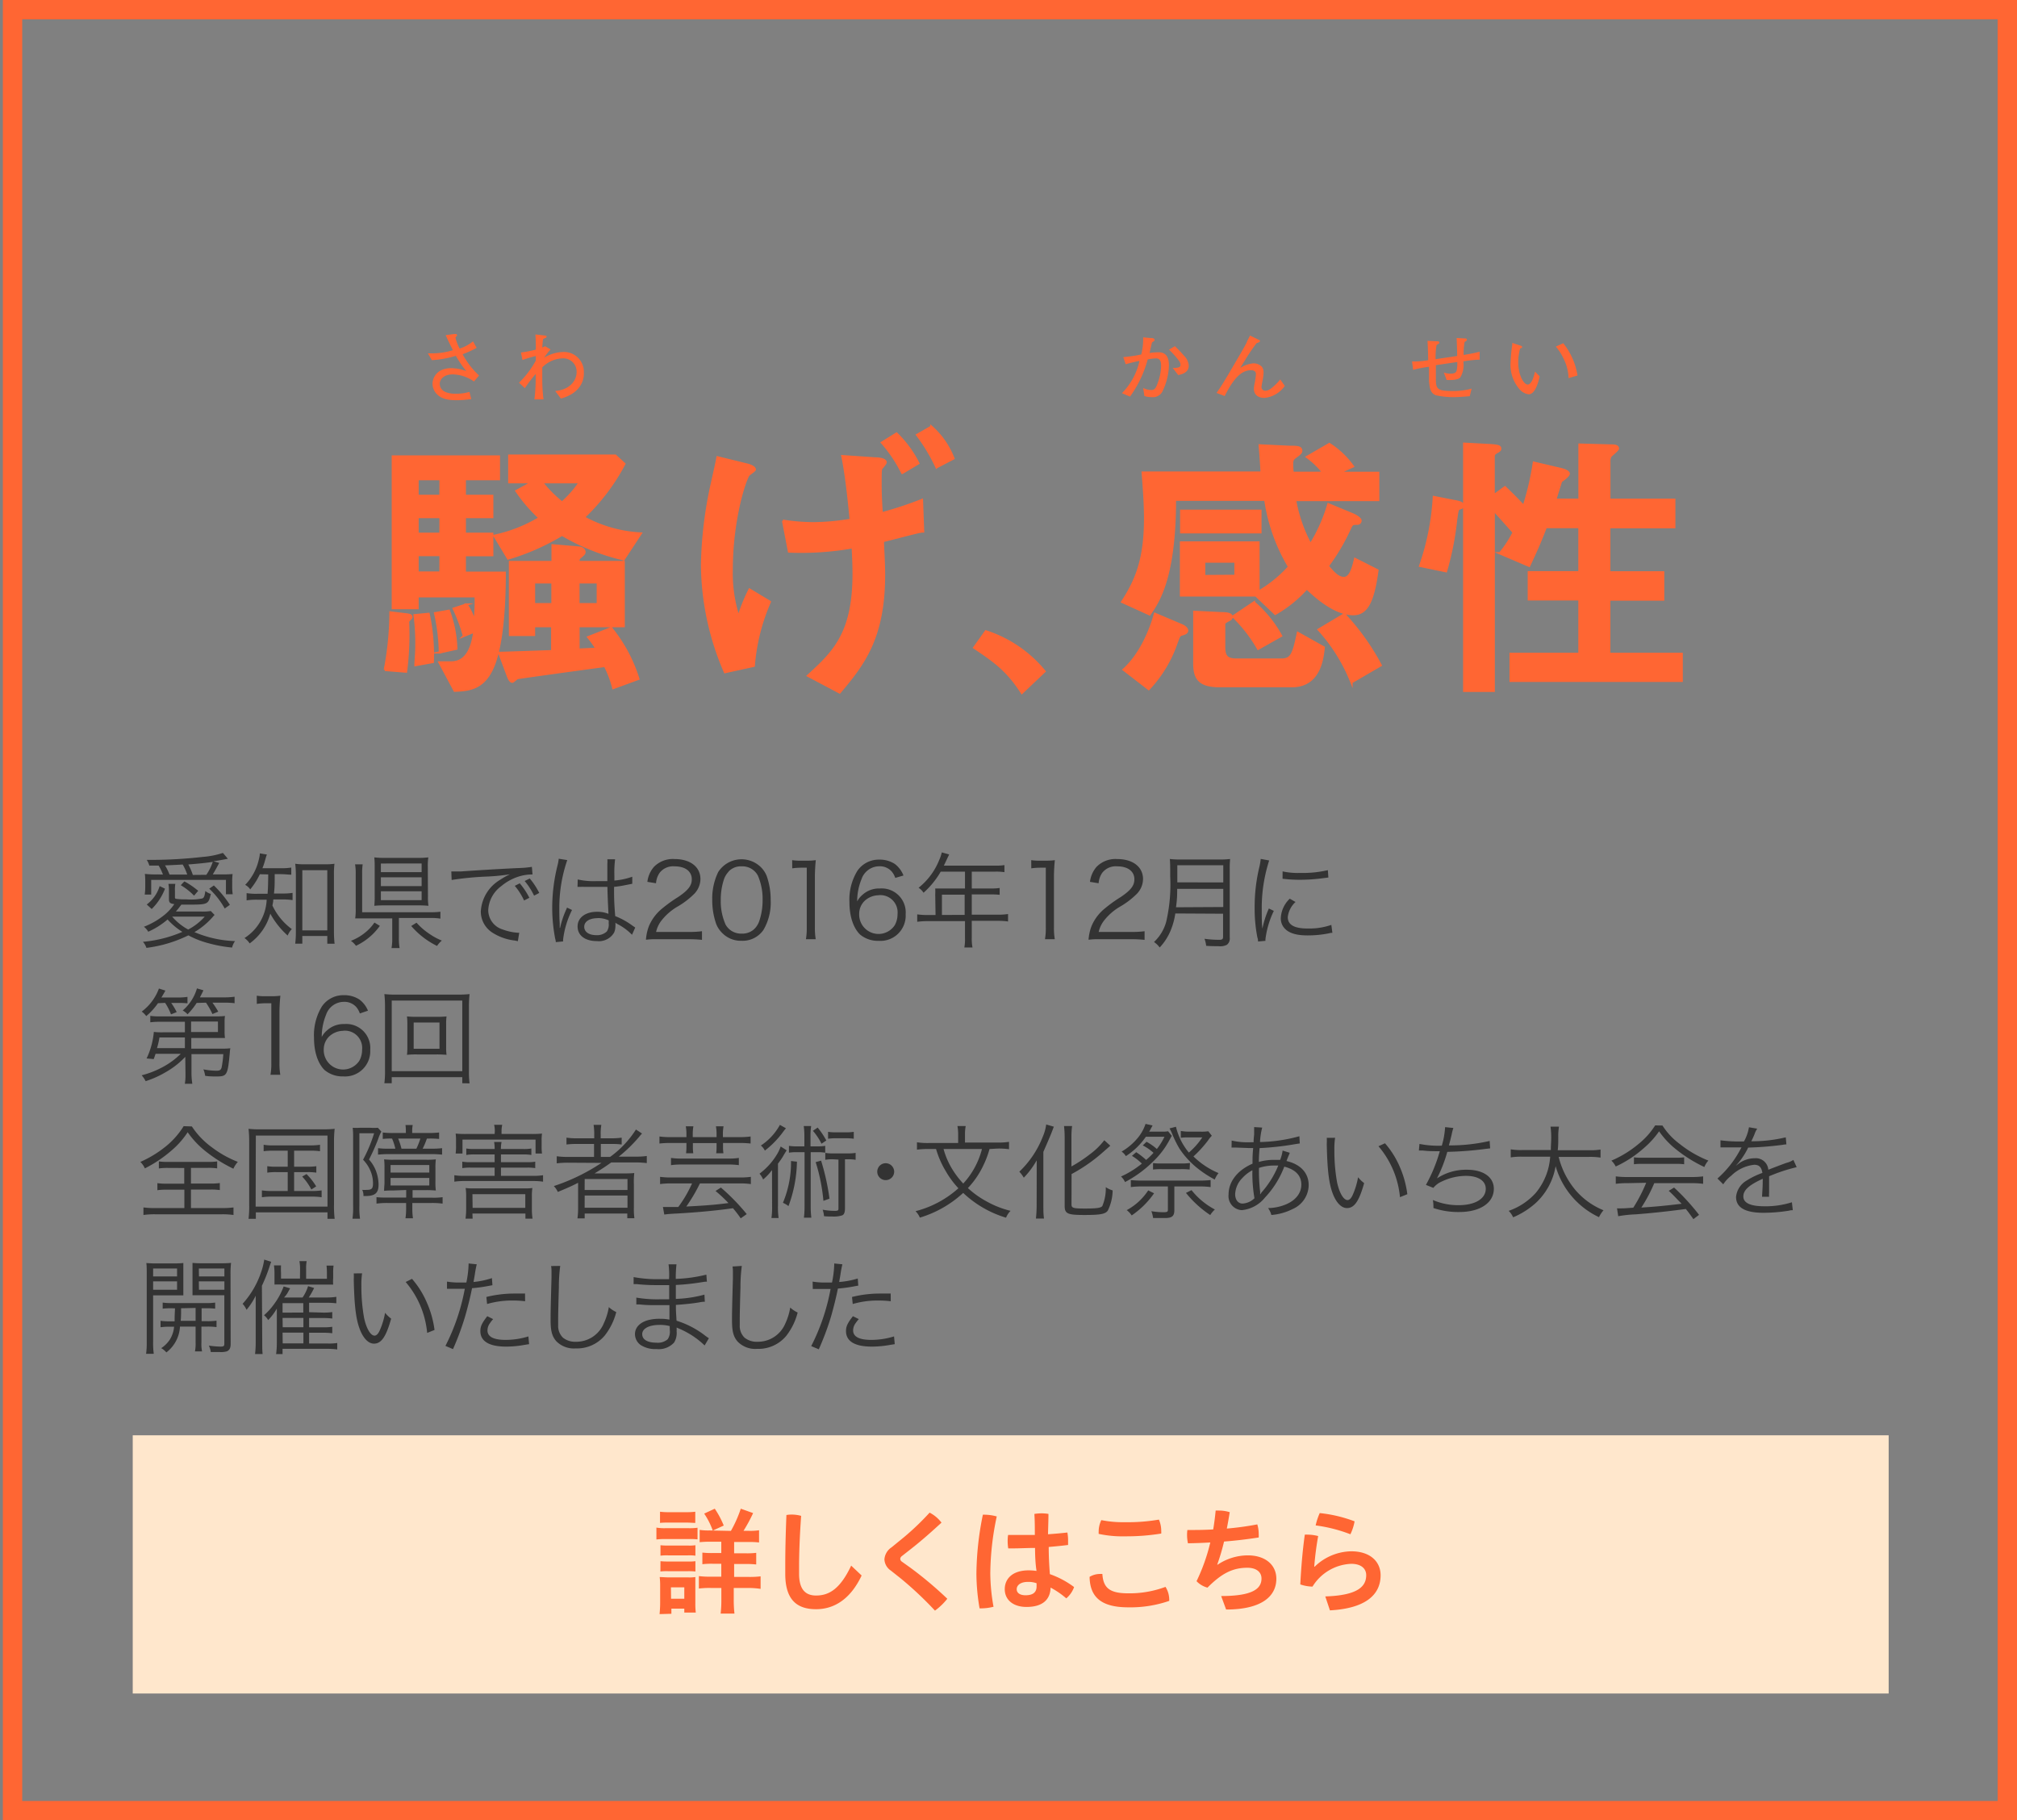
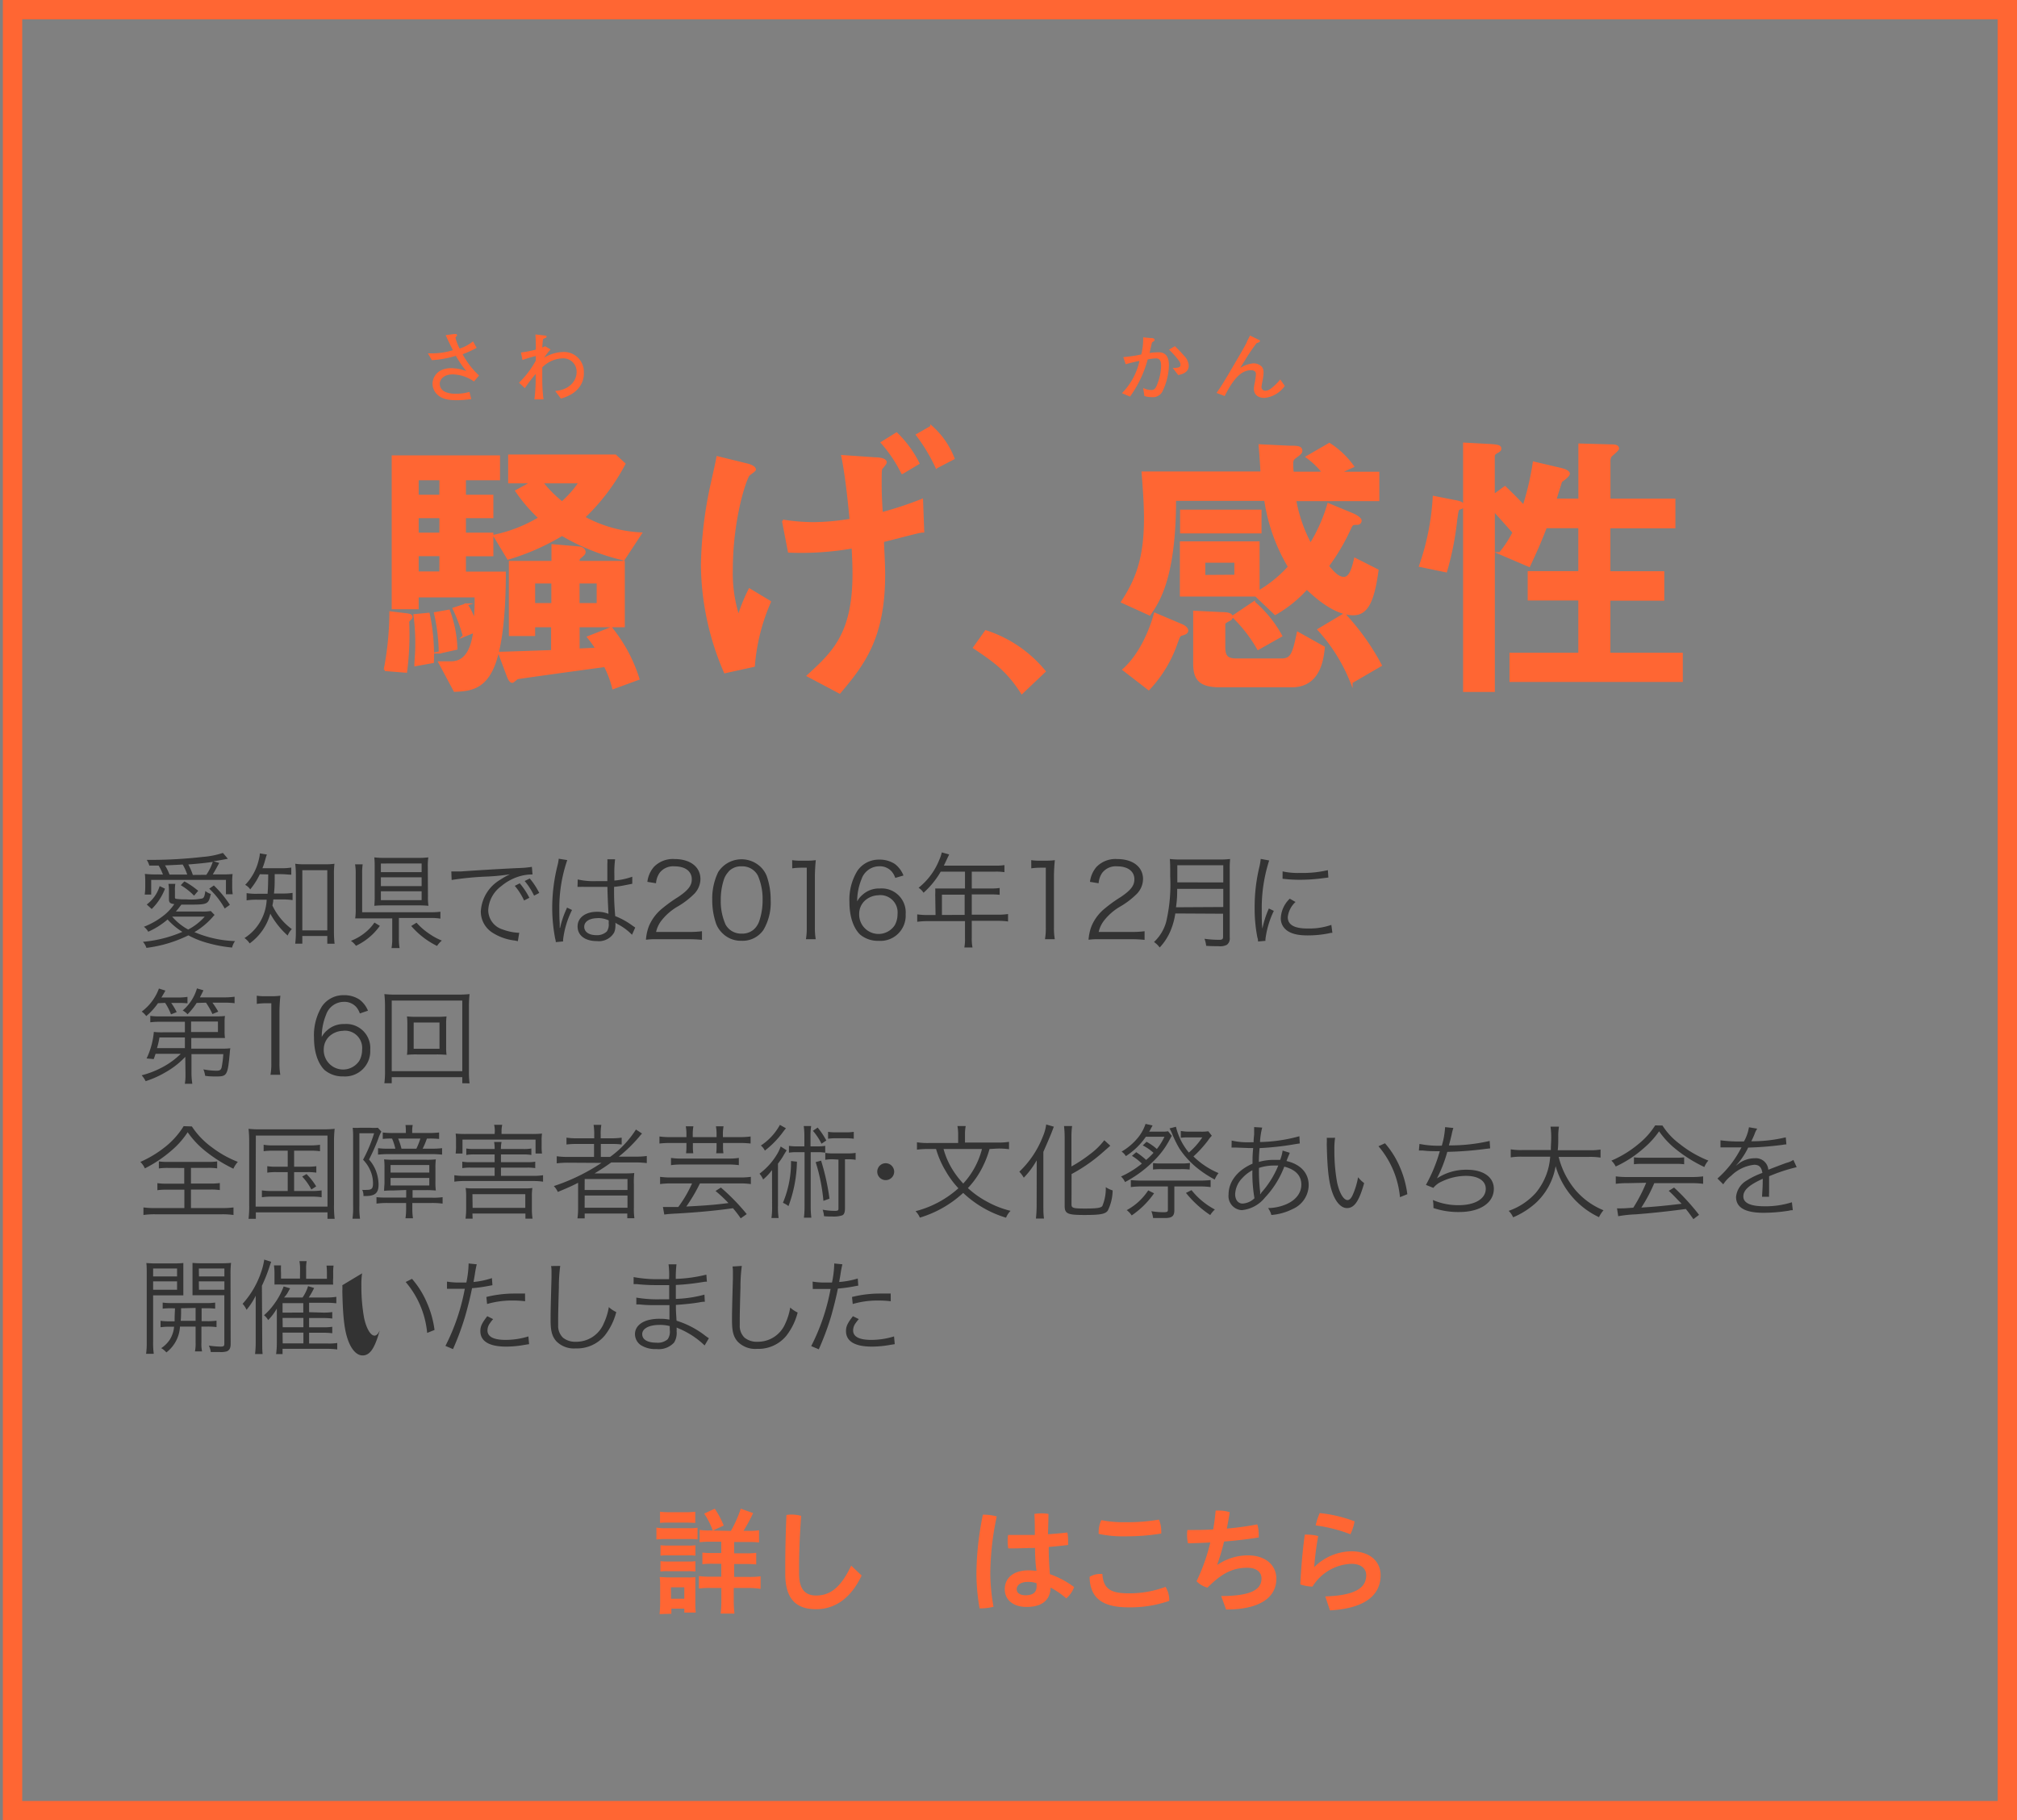
<svg xmlns="http://www.w3.org/2000/svg" width="312.44" height="282" viewBox="0 0 312.44 282">
  <rect x="0" y="0" width="312.44" height="282" fill="#808080" stroke="none" />
  <title>powerofart-aichi-hover</title>
  <g id="レイヤー_2" data-name="レイヤー 2">
    <g id="レイヤー_9" data-name="レイヤー 9">
      <path d="M309.44,3V279H3.44V3h306m3-3H.44V282h312V0Z" fill="#f63" />
      <path d="M33.24,141.74A1.74,1.74,0,0,0,33,142a11.67,11.67,0,0,1-2.88,2.4,17.44,17.44,0,0,0,6.29,1.39,2.87,2.87,0,0,0-.46,1,20.89,20.89,0,0,1-3.65-.67,14,14,0,0,1-3.12-1.22,20.34,20.34,0,0,1-6.5,1.94,2.62,2.62,0,0,0-.54-.94,19.65,19.65,0,0,0,6.11-1.54,10.44,10.44,0,0,1-2.29-1.92,12,12,0,0,1-3,1.9,2.39,2.39,0,0,0-.67-.77,11.79,11.79,0,0,0,3.27-1.91A7.85,7.85,0,0,0,27,140.06c-.66-.08-.83-.24-.83-.77v-1.22a6.3,6.3,0,0,0-.08-1.15h1.07A5.26,5.26,0,0,0,27.1,138v1c0,.14,0,.19.18.24a9,9,0,0,0,1.57.08,8.74,8.74,0,0,0,2.5-.14c.26-.11.35-.38.46-1.15a2.3,2.3,0,0,0,.85.45c-.38,1.63-.45,1.66-3.47,1.66l-1.1,0c-.46.62-.59.77-.85,1.07h4a7.3,7.3,0,0,0,1.41-.08Zm-8-6.26a7.44,7.44,0,0,0-.67-1.39l-1.44,0a3.15,3.15,0,0,0-.4-.88h.85a71.33,71.33,0,0,0,7.81-.46,13.16,13.16,0,0,0,3.14-.62l.77.91c-1.14.21-1.89.34-2.24.38l.9.26c-.59,1.09-.7,1.28-1,1.78h1.26a17.52,17.52,0,0,0,1.81-.06,9.26,9.26,0,0,0-.06,1.2v.93a6.63,6.63,0,0,0,.08,1H35v-2.22H23.42v2.27h-1a8.66,8.66,0,0,0,.08-1.14v-.88a9.65,9.65,0,0,0-.06-1.18,15.25,15.25,0,0,0,2,.08Zm-2.51,4.64a5.6,5.6,0,0,0,2-2.85l.83.4a8.83,8.83,0,0,1-2.06,3.15ZM29,135.48a8,8,0,0,0-.7-1.55c-1.18.06-2,.11-2.74.13a8.42,8.42,0,0,1,.7,1.42ZM26.67,142a8.78,8.78,0,0,0,2.48,2,8.88,8.88,0,0,0,2.56-2Zm3.39-3.25A9.87,9.87,0,0,0,28,137.13l.56-.59A12.28,12.28,0,0,1,30.7,138Zm1.9-3.23a7.92,7.92,0,0,0,1-2c-1.23.18-2.18.27-3.79.4a9.56,9.56,0,0,1,.7,1.62Zm2.85,5.22a12.74,12.74,0,0,0-2.4-3.07l.72-.5a17.43,17.43,0,0,1,2.48,3Z" fill="#333" />
      <path d="M40.25,135.43a11,11,0,0,1-1.49,2.35,2.11,2.11,0,0,0-.78-.7,8.24,8.24,0,0,0,2.13-4,3.9,3.9,0,0,0,.14-.88l1.09.18c-.1.26-.13.38-.27.86a9.73,9.73,0,0,1-.42,1.26h2.9a9,9,0,0,0,1.57-.1v1.1c-.5,0-1-.08-1.57-.08h-1c0,1.73,0,1.92-.11,3h1.36a9.33,9.33,0,0,0,1.52-.1v1.12a9.75,9.75,0,0,0-1.52-.1H42.33c0,.37-.06.56-.13.94a9.65,9.65,0,0,0,3,3.65,3.23,3.23,0,0,0-.64,1,12.72,12.72,0,0,1-2.69-3.39,8.42,8.42,0,0,1-3.2,4.61,2.83,2.83,0,0,0-.8-.83,7.43,7.43,0,0,0,3.44-5.94H39.9a9.86,9.86,0,0,0-1.7.1v-1.12a9.72,9.72,0,0,0,1.73.1h1.52c.06-.88.08-1.22.1-3Zm6.58,10.76h-1.1a14.15,14.15,0,0,0,.1-1.82v-8.88a13.89,13.89,0,0,0-.1-1.68,8.93,8.93,0,0,0,1.44.08h3.2a9,9,0,0,0,1.44-.08,12.12,12.12,0,0,0-.08,1.68v8.77a15.85,15.85,0,0,0,.1,1.94H50.7V145H46.83Zm0-2.06H50.7v-9.32H46.83Z" fill="#333" />
      <path d="M58.84,143.43a9.54,9.54,0,0,1-3.7,3.09,3.23,3.23,0,0,0-.78-.77,8.08,8.08,0,0,0,2.08-1.18A7.07,7.07,0,0,0,58,142.92Zm2.95,1.84a8.24,8.24,0,0,0,.11,1.6H60.65a8.56,8.56,0,0,0,.11-1.6v-3H56.6c-.64,0-1.09,0-1.58,0a9.55,9.55,0,0,0,.08-1.57v-5.36a7.45,7.45,0,0,0-.1-1.44h1.18a8.9,8.9,0,0,0-.08,1.42v6H66.65a10.62,10.62,0,0,0,1.57-.08v1.07a8.64,8.64,0,0,0-1.55-.1H61.79Zm4.5-6.45a8.67,8.67,0,0,0,.08,1.5,15.82,15.82,0,0,0-1.68-.06H59.63a16.12,16.12,0,0,0-1.65.06,13.24,13.24,0,0,0,.06-1.55v-4.51a12.91,12.91,0,0,0-.06-1.44,13.51,13.51,0,0,0,1.74.08h5a12.58,12.58,0,0,0,1.63-.08,9.14,9.14,0,0,0-.08,1.5ZM59,135.11h6.31v-1.34H59Zm0,2.16h6.31v-1.36H59Zm0,2.18h6.31v-1.38H59Zm5.52,3.49a10.65,10.65,0,0,0,2.16,1.84,9.38,9.38,0,0,0,1.76.93,3.71,3.71,0,0,0-.74.83,12.61,12.61,0,0,1-4-3.09Z" fill="#333" />
      <path d="M69.91,135l.58,0c.22,0,.42,0,.91,0,1.9-.14,7-.45,9.09-.53a15.21,15.21,0,0,0,1.9-.18l.1,1.18a6.71,6.71,0,0,0-1.79.22,7.86,7.86,0,0,0-3.07,1.6,4.89,4.89,0,0,0-2,3.7,3.14,3.14,0,0,0,2.24,3,8.21,8.21,0,0,0,2.4.51h.16l-.21,1.3-.5-.1a8.08,8.08,0,0,1-3.46-1.23,3.88,3.88,0,0,1-1.78-3.27,6.09,6.09,0,0,1,3-4.91,10.51,10.51,0,0,1,1.52-.85,31.33,31.33,0,0,1-3.52.35,47.2,47.2,0,0,0-5.52.53Zm10.6,1.84A11.33,11.33,0,0,1,82,139.08l-.82.42a9.87,9.87,0,0,0-1.44-2.27Zm1.55-.75a11.3,11.3,0,0,1,1.47,2.24l-.8.42a10.42,10.42,0,0,0-1.46-2.27Z" fill="#333" />
      <path d="M87.87,133.24a22.81,22.81,0,0,0-1.23,7.51c0,.56,0,1.5.06,2.24,0,.13,0,.16,0,.45v.3l.06,0a14.23,14.23,0,0,1,.94-2.82,2.21,2.21,0,0,0,.13-.32l.78.37a13.82,13.82,0,0,0-1.38,4.55,1.76,1.76,0,0,0,0,.32l-1.14.11c0-.14,0-.22-.1-.59a25.48,25.48,0,0,1-.45-4.75,27.1,27.1,0,0,1,.83-6.58,7.28,7.28,0,0,0,.18-1Zm1.62,3a11.07,11.07,0,0,0,2.88.26c.62,0,1.06,0,1.71,0,0-1.5,0-1.5,0-2.72a3.52,3.52,0,0,0,0-.66h1.2a16.34,16.34,0,0,0-.11,2.51c0,.18,0,.43,0,.78a10.94,10.94,0,0,0,2.77-.59l0,1.09-1.12.22a15.55,15.55,0,0,1-1.7.26c0,1.58,0,2.4.18,4.53A11.56,11.56,0,0,1,98,143.42l.4.27-.5,1.12a8.65,8.65,0,0,0-2.27-1.67l-.16-.1-.14-.1a2.32,2.32,0,0,1,0,.42,2.76,2.76,0,0,1-.19,1.09,2.73,2.73,0,0,1-2.67,1.34c-1.86,0-3-.88-3-2.27s1.26-2.27,3-2.27a4.52,4.52,0,0,1,1.78.32c0-.34-.11-1.84-.16-4.18-.72,0-1.22,0-1.82,0s-1.25,0-1.81,0a4.17,4.17,0,0,0-.51,0l-.27,0-.16,0h-.06Zm3.07,6c-1.25,0-2.06.53-2.06,1.33s.74,1.3,1.86,1.3a2.21,2.21,0,0,0,1.63-.56,1.87,1.87,0,0,0,.3-1.25c0-.11,0-.48,0-.48A4.12,4.12,0,0,0,92.56,142.22Z" fill="#333" />
      <path d="M101.82,145.5a11.54,11.54,0,0,0-1.76.08,7.35,7.35,0,0,1,.46-2.11,7,7,0,0,1,2.08-2.75,21.74,21.74,0,0,1,2.45-1.76c1.58-1.07,2.11-1.78,2.11-2.75,0-1.22-1-2-2.66-2a2.65,2.65,0,0,0-2.32,1,3.24,3.24,0,0,0-.56,1.62l-1.34-.22a4.35,4.35,0,0,1,1-2.3,4.09,4.09,0,0,1,3.22-1.23c2.42,0,4,1.22,4,3.1a3.34,3.34,0,0,1-.94,2.27,12.62,12.62,0,0,1-2.72,2.06,8.72,8.72,0,0,0-2.3,2,4.48,4.48,0,0,0-.91,1.86h5.11a14,14,0,0,0,2-.11v1.34a17.89,17.89,0,0,0-2-.1Z" fill="#333" />
      <path d="M111.94,144.6a4,4,0,0,1-1-1.47,11.07,11.07,0,0,1-.61-3.7,9.36,9.36,0,0,1,.93-4.35,4.29,4.29,0,0,1,6.51-.83,4,4,0,0,1,1,1.47,11,11,0,0,1,.61,3.71,8.35,8.35,0,0,1-1.12,4.63,3.91,3.91,0,0,1-3.39,1.68A4,4,0,0,1,111.94,144.6Zm.93-9.57a3.28,3.28,0,0,0-.72,1.17,9.94,9.94,0,0,0-.5,3.23,8.84,8.84,0,0,0,.75,3.81,2.73,2.73,0,0,0,2.48,1.39,2.67,2.67,0,0,0,2-.75,3.15,3.15,0,0,0,.75-1.25,9.93,9.93,0,0,0,.5-3.23,9.07,9.07,0,0,0-.72-3.73,2.7,2.7,0,0,0-2.51-1.46A2.61,2.61,0,0,0,112.87,135Z" fill="#333" />
      <path d="M122.71,133.25a7.81,7.81,0,0,0,1.33.08h1a9.2,9.2,0,0,0,1.33-.08,26.19,26.19,0,0,0-.14,2.66v7.78a10.19,10.19,0,0,0,.13,1.81h-1.52a10.12,10.12,0,0,0,.13-1.81v-9.27h-.86a9.75,9.75,0,0,0-1.39.1Z" fill="#333" />
      <path d="M138.68,136a3,3,0,0,0-.56-1,2.44,2.44,0,0,0-1.9-.8,2.92,2.92,0,0,0-2.77,2,9,9,0,0,0-.67,3.44,3.35,3.35,0,0,1,.8-1,3.8,3.8,0,0,1,2.71-1,3.72,3.72,0,0,1,4,4,3.91,3.91,0,0,1-4.19,4.11,4.3,4.3,0,0,1-2.9-1c-1-1-1.62-2.75-1.62-5a8.54,8.54,0,0,1,1.22-4.83,4,4,0,0,1,3.38-1.75,4.24,4.24,0,0,1,2.43.67,4.07,4.07,0,0,1,1.34,1.79Zm-2.58,2.69a3.24,3.24,0,0,0-2.21.91,2.8,2.8,0,0,0-.8,2,3,3,0,0,0,5.52,1.71,3.45,3.45,0,0,0,.42-1.7A2.67,2.67,0,0,0,136.11,138.68Z" fill="#333" />
      <path d="M144.87,138.58a8.93,8.93,0,0,0,0-.94c.34,0,.69,0,1.14,0h3.47v-2.61h-3.76a13.19,13.19,0,0,1-2.66,3.27,2.52,2.52,0,0,0-.77-.77,10.43,10.43,0,0,0,3.2-4.31,6.29,6.29,0,0,0,.4-1.17l1.14.32-.21.43-.61,1.3h7.94a8.47,8.47,0,0,0,1.44-.08v1.09a8.8,8.8,0,0,0-1.44-.08h-3.62v2.61h2.9a8.7,8.7,0,0,0,1.42-.08v1.06a11.4,11.4,0,0,0-1.41-.06h-2.91v3.14h4a10.7,10.7,0,0,0,1.62-.1v1.15a11.62,11.62,0,0,0-1.62-.1h-4v2.64a7.29,7.29,0,0,0,.11,1.49h-1.26a7.12,7.12,0,0,0,.1-1.49V142.7h-5.78a11.63,11.63,0,0,0-1.62.1v-1.15a11,11,0,0,0,1.62.1h1.22Zm4.56,3.15V138.6h-3.52v3.14Z" fill="#333" />
      <path d="M159.74,133.25a7.81,7.81,0,0,0,1.33.08h1a9.2,9.2,0,0,0,1.33-.08,26.19,26.19,0,0,0-.14,2.66v7.78a10.19,10.19,0,0,0,.13,1.81h-1.52a10.12,10.12,0,0,0,.13-1.81v-9.27h-.86a9.75,9.75,0,0,0-1.39.1Z" fill="#333" />
      <path d="M170.38,145.5a11.54,11.54,0,0,0-1.76.08,7.35,7.35,0,0,1,.46-2.11,7,7,0,0,1,2.08-2.75,21.74,21.74,0,0,1,2.45-1.76c1.58-1.07,2.11-1.78,2.11-2.75,0-1.22-1-2-2.66-2a2.65,2.65,0,0,0-2.32,1,3.24,3.24,0,0,0-.56,1.62l-1.34-.22a4.35,4.35,0,0,1,1-2.3,4.09,4.09,0,0,1,3.22-1.23c2.42,0,4,1.22,4,3.1a3.34,3.34,0,0,1-.94,2.27,12.62,12.62,0,0,1-2.72,2.06,8.72,8.72,0,0,0-2.3,2,4.48,4.48,0,0,0-.91,1.86h5.11a14,14,0,0,0,2-.11v1.34a17.89,17.89,0,0,0-2-.1Z" fill="#333" />
      <path d="M182.06,141.51a11,11,0,0,1-.66,2.48,8.62,8.62,0,0,1-1.76,2.79,3.68,3.68,0,0,0-.88-.85,6.71,6.71,0,0,0,1.89-3.14,25.56,25.56,0,0,0,.62-7c0-1.47,0-2.11-.06-2.72a13.52,13.52,0,0,0,1.68.08h6a12.8,12.8,0,0,0,1.66-.08,13.94,13.94,0,0,0-.06,1.65v10.53a1.22,1.22,0,0,1-.45,1.12,2.31,2.31,0,0,1-1.28.21c-.53,0-1.2,0-1.92-.06a4.49,4.49,0,0,0-.26-1.09,16.14,16.14,0,0,0,2.29.16c.46,0,.59-.1.59-.5v-3.54Zm7.43-1V137.7h-7.14c0,.88,0,1.49-.18,2.85Zm0-3.81v-2.66h-7.12l0,2.27v.38Z" fill="#333" />
      <path d="M196.6,133.3a22.88,22.88,0,0,0-.67,2.56,23.68,23.68,0,0,0-.48,5c0,1.25,0,2.19.1,3a14.84,14.84,0,0,1,1-3.12l.77.37a14,14,0,0,0-1.3,4.4v.24l-1.15.1c0-.26,0-.34-.1-.64a22.94,22.94,0,0,1-.42-4.53,26.48,26.48,0,0,1,.72-6.34,9,9,0,0,0,.22-1.28Zm4.08,6.43a3.72,3.72,0,0,0-1.2,2.35c0,1.18,1,1.76,3.07,1.76a10.55,10.55,0,0,0,3.68-.56l.16,1.23c-.21,0-.24,0-.56.08a16.55,16.55,0,0,1-3.28.32c-1.82,0-3-.38-3.67-1.22a2.26,2.26,0,0,1-.48-1.47,4.42,4.42,0,0,1,1.39-3Zm-2-4.74a10.89,10.89,0,0,0,2.72.24,17.12,17.12,0,0,0,4.29-.43l.08,1.14-1.1.14a27,27,0,0,1-3.44.21,21.26,21.26,0,0,1-2.56-.16Z" fill="#333" />
      <path d="M24.47,155.41a10,10,0,0,1-1.82,2,2.94,2.94,0,0,0-.7-.7,7.81,7.81,0,0,0,2.67-3.57l1,.32c-.26.48-.34.61-.62,1.07h2.46a9.41,9.41,0,0,0,1.58-.1v1a12.33,12.33,0,0,0-1.46-.06H26.52a9.81,9.81,0,0,1,.85,1.42l-.88.35a9.22,9.22,0,0,0-.91-1.78Zm4.23,8.31A12.74,12.74,0,0,1,25.83,166a15.34,15.34,0,0,1-3.27,1.49,3.85,3.85,0,0,0-.62-.91,14,14,0,0,0,3.12-1.2A11.83,11.83,0,0,0,28,163.25H24.1c-.1.3-.14.43-.29.82l-1.1-.1a12.08,12.08,0,0,0,1.12-4.11,10,10,0,0,0,1.5.06h3.31l0-1.63H24.83a11.32,11.32,0,0,0-1.55.08v-1a8.92,8.92,0,0,0,1.55.08h8.53a11.42,11.42,0,0,0,1.49-.06,5.69,5.69,0,0,0-.06,1v1.31a6.94,6.94,0,0,0,.06,1.1c-.42,0-.83,0-1.49,0H29.63l0,1.65h4.74a9.1,9.1,0,0,0,1.31-.06,4.2,4.2,0,0,0-.08.64c-.32,3.54-.43,3.73-2.06,3.73-.54,0-1.09,0-1.76-.1a4.4,4.4,0,0,0-.27-1,10.82,10.82,0,0,0,2,.21c.54,0,.7-.1.82-.5a15.2,15.2,0,0,0,.26-2.07H29.66l0,2.83a11.38,11.38,0,0,0,.13,1.76H28.63a6.47,6.47,0,0,0,.1-1.3v-.46Zm-4-3a12.38,12.38,0,0,1-.38,1.65h4.32l0-1.65Zm5.76-5.35a10.2,10.2,0,0,1-1.41,1.76,2.74,2.74,0,0,0-.75-.59,7.15,7.15,0,0,0,2.21-3.42l1,.29c-.19.43-.26.54-.54,1.1h3.67a12.06,12.06,0,0,0,1.7-.1v1a12.91,12.91,0,0,0-1.68-.08H32.91a14.76,14.76,0,0,1,.9,1.39l-.9.37a11.9,11.9,0,0,0-1-1.76Zm3.3,4.51v-1.63H29.6l0,1.63Z" fill="#333" />
      <path d="M39.77,154.25a7.81,7.81,0,0,0,1.33.08h1a9.2,9.2,0,0,0,1.33-.08,26.19,26.19,0,0,0-.14,2.66v7.78a10.19,10.19,0,0,0,.13,1.81H41.9a10.12,10.12,0,0,0,.13-1.81v-9.27h-.86a9.75,9.75,0,0,0-1.39.1Z" fill="#333" />
      <path d="M55.74,157a3,3,0,0,0-.56-1,2.44,2.44,0,0,0-1.9-.8,2.92,2.92,0,0,0-2.77,2,9,9,0,0,0-.67,3.44,3.35,3.35,0,0,1,.8-1,3.8,3.8,0,0,1,2.71-1,3.72,3.72,0,0,1,4,4,3.91,3.91,0,0,1-4.19,4.11,4.3,4.3,0,0,1-2.9-1c-1-1-1.62-2.75-1.62-5a8.54,8.54,0,0,1,1.22-4.83,4,4,0,0,1,3.38-1.75,4.24,4.24,0,0,1,2.43.67A4.07,4.07,0,0,1,57,156.57Zm-2.58,2.69a3.24,3.24,0,0,0-2.21.91,2.8,2.8,0,0,0-.8,2,3,3,0,0,0,5.52,1.71,3.45,3.45,0,0,0,.42-1.7A2.67,2.67,0,0,0,53.16,159.68Z" fill="#333" />
      <path d="M71.61,167.81v-.94H60.68v.94H59.54a13.71,13.71,0,0,0,.1-1.92V156a17.61,17.61,0,0,0-.1-2,15.6,15.6,0,0,0,1.87.08h9.43a16.18,16.18,0,0,0,1.9-.08,17.21,17.21,0,0,0-.1,2v9.94a12.6,12.6,0,0,0,.1,1.89Zm-10.93-1.87H71.61V155H60.68Zm6.83-8.42a14.38,14.38,0,0,0,1.66-.06,8.26,8.26,0,0,0-.06,1.23v3.49a8.68,8.68,0,0,0,.06,1.23,16,16,0,0,0-1.66-.06H64.7a13.47,13.47,0,0,0-1.66.06,9.14,9.14,0,0,0,.06-1.23v-3.49a9.28,9.28,0,0,0-.06-1.23,14.38,14.38,0,0,0,1.66.06Zm-3.43,4.95h4V158.4h-4Z" fill="#333" />
      <path d="M29.72,174.5a12.48,12.48,0,0,0,3.12,3.25,16.47,16.47,0,0,0,4,2.24,4.29,4.29,0,0,0-.69,1.06A22.73,22.73,0,0,1,32,178.47a14,14,0,0,1-2.93-3.07,13.13,13.13,0,0,1-2.56,2.88A19.91,19.91,0,0,1,22.44,181a3.14,3.14,0,0,0-.7-1,17.41,17.41,0,0,0,4-2.45,12.55,12.55,0,0,0,2.71-3.09Zm-3.62,6.43a9.59,9.59,0,0,0-1.49.08v-1.09a9.05,9.05,0,0,0,1.44.08H32.2a8.93,8.93,0,0,0,1.44-.08V181a9.36,9.36,0,0,0-1.47-.08H29.58v2.43h3a9.12,9.12,0,0,0,1.47-.08v1.09a9.24,9.24,0,0,0-1.47-.08h-3v2.87h4.83a13.1,13.1,0,0,0,1.76-.1v1.17a11.84,11.84,0,0,0-1.74-.11H24a12.15,12.15,0,0,0-1.78.11v-1.17a13.3,13.3,0,0,0,1.79.1h4.55V184.3H25.87a9.47,9.47,0,0,0-1.49.08v-1.09a9.22,9.22,0,0,0,1.49.08h2.67v-2.43Z" fill="#333" />
      <path d="M38.6,176.87a18.43,18.43,0,0,0-.1-2,14.62,14.62,0,0,0,1.87.08h9.57a16,16,0,0,0,1.9-.08,16.89,16.89,0,0,0-.1,2v9.75a15.59,15.59,0,0,0,.1,2.19H50.73v-1H39.63v1H38.5a15.49,15.49,0,0,0,.1-2.19Zm1,10.05H50.73v-11H39.63Zm2.74-8.66a9.57,9.57,0,0,0-1.5.08v-1a7.77,7.77,0,0,0,1.5.1H48a9.76,9.76,0,0,0,1.57-.1v1a10.12,10.12,0,0,0-1.55-.08H45.56v2.48h2a8.34,8.34,0,0,0,1.44-.08v1a8.68,8.68,0,0,0-1.44-.08h-2v2.93h2.69a10.58,10.58,0,0,0,1.57-.1v1.06a11.21,11.21,0,0,0-1.57-.1h-6.1a11.29,11.29,0,0,0-1.58.1v-1.06a10.67,10.67,0,0,0,1.58.1h2.42v-2.93H42.86a8.91,8.91,0,0,0-1.46.08v-1a8.44,8.44,0,0,0,1.46.08h1.71v-2.48Zm5.14,3.62a9.89,9.89,0,0,1,1.5,1.91l-.75.48a8.82,8.82,0,0,0-1.42-2Z" fill="#333" />
      <path d="M54.7,176.18a14,14,0,0,0-.06-1.47,8.79,8.79,0,0,0,1.1,0h1.62a10.16,10.16,0,0,0,1.18,0l.53.59a7.06,7.06,0,0,0-.5,1.18,31.37,31.37,0,0,1-1.41,3.15,5.65,5.65,0,0,1,1.06,1.71,6.26,6.26,0,0,1,.42,2.19c0,1.28-.54,1.75-2,1.75h-.34a1.92,1.92,0,0,0-.19-.95,5.47,5.47,0,0,0,.67,0c.78,0,1-.18,1-1a4.91,4.91,0,0,0-.42-2,5.42,5.42,0,0,0-1.12-1.67,22.58,22.58,0,0,0,1.71-4.1H55.67v11.24a11.56,11.56,0,0,0,.1,2H54.6a12,12,0,0,0,.1-2ZM61,184.42c-.53,0-1,0-1.5.06,0-.61.06-.85.06-1.34v-2.08a11.38,11.38,0,0,0-.06-1.46,11.52,11.52,0,0,0,1.52.06h5a11.28,11.28,0,0,0,1.49-.06,10.8,10.8,0,0,0-.06,1.41v2a10.16,10.16,0,0,0,.06,1.42,14,14,0,0,0-1.5-.06h-2.1v1.17h3a9.54,9.54,0,0,0,1.65-.08v1a11.52,11.52,0,0,0-1.68-.1H63.87v.77a10.25,10.25,0,0,0,.1,1.6H62.81a10.41,10.41,0,0,0,.1-1.6v-.77H60a12.14,12.14,0,0,0-1.68.1v-1a12.73,12.73,0,0,0,1.6.06h3v-1.17Zm5.44-8.9a14.28,14.28,0,0,0,1.58-.08v1a13.54,13.54,0,0,0-1.57-.06h-.32a12.53,12.53,0,0,1-.66,1.57h1.46a13.63,13.63,0,0,0,1.55-.08v1a15.09,15.09,0,0,0-1.57-.08h-6.8a15.26,15.26,0,0,0-1.55.08v-1a11.86,11.86,0,0,0,1.38.08h1.3a8.56,8.56,0,0,0-.51-1.57h-.08a9.83,9.83,0,0,0-1.36.06v-1a11.68,11.68,0,0,0,1.58.08h2v-.24a6.93,6.93,0,0,0-.06-1h1.12a4.85,4.85,0,0,0-.08,1v.24Zm-5.94,6.13h6v-1.17h-6Zm0,2h6v-1.17h-6Zm4-5.7a12.3,12.3,0,0,0,.62-1.57H61.68a11.11,11.11,0,0,1,.51,1.57Z" fill="#333" />
      <path d="M81,178a6.57,6.57,0,0,0,1.31-.08v1a7.49,7.49,0,0,0-1.31-.08H77.6v1.2h4a6.65,6.65,0,0,0,1.31-.08v1a7.5,7.5,0,0,0-1.31-.08h-4v1.28h5a9.48,9.48,0,0,0,1.52-.1v1a9.48,9.48,0,0,0-1.52-.1H71.9a9.61,9.61,0,0,0-1.52.1v-1a9.47,9.47,0,0,0,1.52.1h4.72v-1.28H72.94a7.69,7.69,0,0,0-1.33.08v-1a7,7,0,0,0,1.33.08h3.68v-1.2H73.56a7.69,7.69,0,0,0-1.33.08v-1a7.07,7.07,0,0,0,1.33.08h3.06a5.3,5.3,0,0,0-.08-1.09h1.15a6.06,6.06,0,0,0-.1,1.09Zm-4.35-2.75a4.24,4.24,0,0,0-.11-1h1.26a4.06,4.06,0,0,0-.11,1v.42h4.67a15.73,15.73,0,0,0,1.6-.06,6.57,6.57,0,0,0-.06,1.07v.9a7.37,7.37,0,0,0,.06,1.12h-1v-2.16H71.64v2.16H70.58a7.67,7.67,0,0,0,.06-1.14v-.88a7.3,7.3,0,0,0-.06-1.07,15.85,15.85,0,0,0,1.62.06h4.42Zm-3.44,13.54h-1.1a11,11,0,0,0,.1-1.41v-2.08a7.84,7.84,0,0,0-.08-1.26,7.41,7.41,0,0,0,1.14.06h8.05a7.36,7.36,0,0,0,1.15-.06,7.42,7.42,0,0,0-.08,1.26v2.1a10,10,0,0,0,.1,1.39h-1.1V188H73.18Zm0-1.68h8.16V185H73.18Z" fill="#333" />
      <path d="M88,180.12a13.59,13.59,0,0,0-1.76.1v-1.1a11.09,11.09,0,0,0,1.78.1h4v-2H89.48a12.39,12.39,0,0,0-1.73.08v-1.06a10.75,10.75,0,0,0,1.74.1h2.56v-.56a9.76,9.76,0,0,0-.1-1.52h1.2a7.57,7.57,0,0,0-.1,1.52v.56h1.49a11.4,11.4,0,0,0,1.76-.1v1.06a11.33,11.33,0,0,0-1.71-.08H93.07v2h1.44a15.44,15.44,0,0,0,4-4.24l.94.62c-.19.21-.29.32-.5.58a22.54,22.54,0,0,1-3.1,3h2.63a11.27,11.27,0,0,0,1.71-.1v1.1a14,14,0,0,0-1.76-.1H94.68c-.91.66-1.63,1.12-2.58,1.7.85,0,1.22,0,1.66,0h2.75c.77,0,1.18,0,1.74-.06a12.34,12.34,0,0,0-.06,1.76v3.59a10.82,10.82,0,0,0,.08,1.65h-1.1V188H90.57v.75H89.45a11.57,11.57,0,0,0,.1-1.65v-2.72c0-.34,0-.75,0-1.15-.91.48-1.79.86-3.14,1.42a3.42,3.42,0,0,0-.62-.91,30.33,30.33,0,0,0,7.38-3.59Zm2.56,4.23H97.2v-1.7H90.57Zm0,2.75H97.2v-1.89H90.57Z" fill="#333" />
      <path d="M106.33,175.62a6.4,6.4,0,0,0-.1-1.14h1.18a6.54,6.54,0,0,0-.1,1.14v.54H111v-.54a6.62,6.62,0,0,0-.1-1.14h1.18a6.4,6.4,0,0,0-.1,1.14v.54h2.5a12.82,12.82,0,0,0,1.79-.1v1.09a13.44,13.44,0,0,0-1.79-.08H112v.53a6.89,6.89,0,0,0,.06,1.06h-1.12a7.32,7.32,0,0,0,.06-1.07v-.51h-3.67v.51a6.9,6.9,0,0,0,.06,1.07h-1.12a7.38,7.38,0,0,0,.06-1.06v-.53h-2.4a13.32,13.32,0,0,0-1.78.08v-1.09a12.88,12.88,0,0,0,1.78.1h2.4Zm-2.43,7.71a12.12,12.12,0,0,0-1.65.1v-1.12a11.48,11.48,0,0,0,1.65.1h10.76a11.34,11.34,0,0,0,1.65-.1v1.12a11.65,11.65,0,0,0-1.65-.1h-6.24a25.89,25.89,0,0,1-2.11,3.58c3.17-.16,4.64-.29,6.53-.54a22.4,22.4,0,0,0-2-1.87l.83-.53a32.59,32.59,0,0,1,4,4.11l-.93.66a17.93,17.93,0,0,0-1.2-1.57c-2.29.34-5.44.64-8.64.82-1.2.06-1.57.1-2,.16l-.21-1.17q.5,0,1,0l1.38,0a19.22,19.22,0,0,0,2.13-3.65Zm10.55-2.83a11.22,11.22,0,0,0-1.6-.1h-7.28a11.08,11.08,0,0,0-1.63.1v-1.12a10.78,10.78,0,0,0,1.63.1h7.28a10,10,0,0,0,1.6-.1Z" fill="#333" />
      <path d="M119.59,183.13c0-.64,0-1.12,0-1.87a8.44,8.44,0,0,1-1.38,1.46,3.34,3.34,0,0,0-.56-.9,10.36,10.36,0,0,0,2.58-2.79,6.52,6.52,0,0,0,.7-1.42l.93.59c-.16.26-.35.54-.53.87s-.58.88-.82,1.2v6.55a11.15,11.15,0,0,0,.1,1.87H119.5a11.49,11.49,0,0,0,.1-1.89Zm2.16-8.34c-.21.24-.21.24-.69.88a14.54,14.54,0,0,1-2.58,2.58,2.34,2.34,0,0,0-.62-.79,9,9,0,0,0,2.95-3.2Zm1.7,5.17a20.68,20.68,0,0,1-1.31,6.88,4.57,4.57,0,0,0-.86-.51,16.19,16.19,0,0,0,1.25-6.47Zm3-2.37a8,8,0,0,0,1.38-.08v1.06a6.83,6.83,0,0,0-1.25-.08h-1v8.36a14.25,14.25,0,0,0,.1,1.79h-1.15a15,15,0,0,0,.1-1.79v-8.36h-1.17a6.83,6.83,0,0,0-1.25.08v-1.06a7.94,7.94,0,0,0,1.39.08h1v-1.65a10.65,10.65,0,0,0-.1-1.5h1.15a10.18,10.18,0,0,0-.1,1.5v1.65Zm.21-2.91a12,12,0,0,1,1.34,2l-.75.5a9.07,9.07,0,0,0-1.33-2Zm.53,5.12a35.68,35.68,0,0,1,1.3,5.89l-.94.34a28.11,28.11,0,0,0-1.2-6Zm1.87-.21a6.35,6.35,0,0,0-1.22.08V178.6a6.08,6.08,0,0,0,1.22.08h2.18a7,7,0,0,0,1.3-.08v1.07a7.18,7.18,0,0,0-1.3-.08h-.35v7.6c0,.59-.14,1-.45,1.09a3.89,3.89,0,0,1-1.34.18c-.4,0-1.09,0-1.46-.06a3.86,3.86,0,0,0-.21-1,9.87,9.87,0,0,0,1.92.18c.42,0,.53-.06.53-.35v-7.59Zm3.19-3.18a8.36,8.36,0,0,0-1.2-.08h-1.6a8.64,8.64,0,0,0-1.18.08v-1.07a8,8,0,0,0,1.2.08h1.58a8,8,0,0,0,1.2-.08Z" fill="#333" />
      <path d="M138.51,181.51a1.31,1.31,0,1,1-1.31-1.31A1.32,1.32,0,0,1,138.51,181.51Z" fill="#333" />
      <path d="M153.28,178a14.65,14.65,0,0,1-1,2.63,13.35,13.35,0,0,1-2.35,3.42,14.15,14.15,0,0,0,2.9,2.07,14.84,14.84,0,0,0,3.71,1.46,3.05,3.05,0,0,0-.7,1.06,16.64,16.64,0,0,1-6.64-3.84,17.21,17.21,0,0,1-6.71,3.83,3.1,3.1,0,0,0-.67-1,15.75,15.75,0,0,0,6.64-3.55,14.12,14.12,0,0,1-1.94-2.62A14.3,14.3,0,0,1,145,178h-1.18a12.71,12.71,0,0,0-1.78.1v-1.14a11.11,11.11,0,0,0,1.79.11h4.59v-1.25a7,7,0,0,0-.11-1.38h1.28a6.79,6.79,0,0,0-.11,1.36V177h5a11.15,11.15,0,0,0,1.82-.11v1.14a12.06,12.06,0,0,0-1.79-.1Zm-7.12,0a12,12,0,0,0,1.31,3.06,13.53,13.53,0,0,0,1.74,2.29,12.46,12.46,0,0,0,2.9-5.35Z" fill="#333" />
      <path d="M160.59,181.75c0-.9,0-1.1,0-2a12.88,12.88,0,0,1-2,2.69,5.86,5.86,0,0,0-.69-.93,15,15,0,0,0,3.62-5.39,7.14,7.14,0,0,0,.54-1.92l1.18.34c-.06.16-.06.16-.34.9-.14.37-.69,1.65-1.28,3v8.39c0,.63,0,1.28.1,1.94h-1.25a19,19,0,0,0,.11-2Zm5.39,4.83c0,.56.24.64,2.1.64s2.43-.1,2.67-.38a7,7,0,0,0,.54-2.93,3.65,3.65,0,0,0,1.06.5,7.31,7.31,0,0,1-.75,3.14c-.4.53-1.18.67-3.59.67-2.67,0-3.09-.19-3.09-1.44V176.17a15.21,15.21,0,0,0-.1-1.73h1.25a12.41,12.41,0,0,0-.1,1.73v4.53a21.65,21.65,0,0,0,2.8-1.84,11.26,11.26,0,0,0,2.29-2.22l.93.85-1,.88a25.54,25.54,0,0,1-5,3.51Z" fill="#333" />
      <path d="M176,178.49a11.5,11.5,0,0,1,1.54,1.2,10.62,10.62,0,0,0,1.14-1.1,7.62,7.62,0,0,0-1.66-1.15l.58-.56a8.18,8.18,0,0,1,1.6,1.12,9.85,9.85,0,0,0,1.18-1.9h-2.88a10.92,10.92,0,0,1-3.1,3,2.36,2.36,0,0,0-.66-.7,9.27,9.27,0,0,0,2.4-2,6.75,6.75,0,0,0,1.31-2.29l1.09.24-.21.38a4.71,4.71,0,0,1-.32.58h2a4.56,4.56,0,0,0,.93-.06l.58.71c-.16.27-.16.27-.35.62a13.07,13.07,0,0,1-2.53,3.34,18.34,18.34,0,0,1-4.37,3.2,2.59,2.59,0,0,0-.62-.86,14.6,14.6,0,0,0,3.23-2,8.29,8.29,0,0,0-1.54-1.2Zm2.77,6.37a13.35,13.35,0,0,1-3.47,3.43,3.1,3.1,0,0,0-.77-.82,9.18,9.18,0,0,0,3.33-3.06Zm-2-1.06a11.37,11.37,0,0,0-1.6.1v-1.09a14.81,14.81,0,0,0,1.6.08h9.14a14.69,14.69,0,0,0,1.62-.08v1.09a11.15,11.15,0,0,0-1.62-.1h-4v3.67c0,.91-.35,1.22-1.42,1.22l-1.18,0-.69,0a4.47,4.47,0,0,0-.27-1.06,10.85,10.85,0,0,0,1.89.16c.56,0,.67-.06.67-.38V183.8Zm7.51-2.62a10.74,10.74,0,0,0-1.38-.06H180a10.86,10.86,0,0,0-1.39.06v-1a9.38,9.38,0,0,0,1.39.06h2.95a8,8,0,0,0,1.38-.08Zm3.44-5.23a3.82,3.82,0,0,0-.59.72,18,18,0,0,1-2.26,2.48,12.41,12.41,0,0,0,3.89,2.58,3.63,3.63,0,0,0-.59,1,16.81,16.81,0,0,1-2.46-1.58,13.27,13.27,0,0,1-3-3.2,16.58,16.58,0,0,1-1.1-2.21,6.38,6.38,0,0,0-.45-.93l1-.26a9.71,9.71,0,0,0,2,4,11.45,11.45,0,0,0,2.08-2.35h-2.16a8,8,0,0,0-1.17.06v-1.06a7,7,0,0,0,1.28.11H186a6.84,6.84,0,0,0,1.17-.06Zm-3.15,8.42a11.43,11.43,0,0,0,3.62,3,4,4,0,0,0-.72.86,16.6,16.6,0,0,1-3.76-3.43Z" fill="#333" />
      <path d="M190.79,176.69a11.23,11.23,0,0,0,3,.26l.4,0c0-.38,0-.38.08-1.2,0-.18,0-.8,0-.91a1.74,1.74,0,0,0,0-.24l1.25.08a10.65,10.65,0,0,0-.34,2.24,24.62,24.62,0,0,0,6.1-.9l.06,1.12-.56.08a44.79,44.79,0,0,1-5.67.64c-.1,1.36-.1,1.36-.11,2.14a8.47,8.47,0,0,1,2.37-.32c.34,0,.53,0,.93,0a6,6,0,0,0,.38-1.44l1.1.34c0,.1-.22.53-.5,1.28,2.21.51,3.44,1.87,3.44,3.75a4.11,4.11,0,0,1-2.51,3.7,8.84,8.84,0,0,1-3.27.91,3.29,3.29,0,0,0-.51-1.07,7.45,7.45,0,0,0,2.4-.43c1.74-.61,2.75-1.78,2.75-3.2s-.91-2.34-2.64-2.79a14.42,14.42,0,0,1-3,4.8,5.25,5.25,0,0,1-3.57,1.94,2.18,2.18,0,0,1-2.06-2.43c0-2,1.39-3.76,3.71-4.77,0-1.17,0-1.25.1-2.42h-.64l-2.16-.08-.29,0-.26,0Zm1.54,5.92a3.78,3.78,0,0,0-1,2.38c0,.88.46,1.46,1.15,1.46a2.89,2.89,0,0,0,1.84-.82,22.63,22.63,0,0,1-.32-4.34A5.73,5.73,0,0,0,192.33,182.62Zm2.93,2.37a1.73,1.73,0,0,1,.3-.42,14.45,14.45,0,0,0,2.45-4c-.51,0-.59,0-.77,0a7.23,7.23,0,0,0-2.22.37,27,27,0,0,0,.18,3.67,1,1,0,0,1,0,.22V185Z" fill="#333" />
      <path d="M206.81,176.26a11.59,11.59,0,0,0-.11,1.91,27.39,27.39,0,0,0,.42,5c.35,1.63,1,2.74,1.62,2.74.29,0,.56-.27.8-.8a11.51,11.51,0,0,0,.83-2.74,5.14,5.14,0,0,0,.94.91c-.78,2.8-1.52,3.87-2.66,3.87-.9,0-1.73-.9-2.27-2.43s-.78-3.57-.86-7.51a8.6,8.6,0,0,0,0-.94Zm7.73.85a13.89,13.89,0,0,1,2.29,3.65A15.34,15.34,0,0,1,218,185l-1.14.46a14.14,14.14,0,0,0-3.33-7.89Z" fill="#333" />
      <path d="M219.88,177.21a14.61,14.61,0,0,0,3.46.27,12.44,12.44,0,0,0,.51-2.87l1.28.13a8.14,8.14,0,0,0-.26,1c-.22.93-.27,1.12-.43,1.7a27.18,27.18,0,0,0,6.31-.69l.08,1.15-.7.08a53.52,53.52,0,0,1-5.94.46,21.63,21.63,0,0,1-1.6,4.11l0,0a8.21,8.21,0,0,1,4.66-1.34c2.53,0,4.15,1.15,4.15,2.95,0,2.18-2.13,3.6-5.36,3.6a12,12,0,0,1-4-.62,1.76,1.76,0,0,0,0-.26v-.1c0-.08,0-.37-.08-.88a9.77,9.77,0,0,0,4,.8c2.53,0,4.19-1,4.19-2.54,0-1.22-1.15-2-3.07-2a8.71,8.71,0,0,0-3.71.86,3.43,3.43,0,0,0-1.34,1l-1.15-.46a24.12,24.12,0,0,0,2.15-5.22c-1,0-1.73,0-2.66-.11l-.45,0h-.13Z" fill="#333" />
      <path d="M241.44,179.22a12.77,12.77,0,0,0,2.61,5.15,11.34,11.34,0,0,0,4.34,3.12,4.46,4.46,0,0,0-.7,1.07,12.55,12.55,0,0,1-6.72-7.91,10,10,0,0,1-3.12,5.75,12.48,12.48,0,0,1-3.46,2.18,3.27,3.27,0,0,0-.69-1,10.09,10.09,0,0,0,4.21-2.8,9.82,9.82,0,0,0,2.22-5.59h-4.35a9.7,9.7,0,0,0-1.76.11v-1.25a9.78,9.78,0,0,0,1.79.11h4.42c0-.77.06-1.26.06-1.89a12,12,0,0,0-.11-1.74h1.31a9.45,9.45,0,0,0-.11,1.66c0,.82,0,1.28-.08,2h4.85a9.93,9.93,0,0,0,1.78-.11v1.25a10.43,10.43,0,0,0-1.76-.11Z" fill="#333" />
      <path d="M257.52,174.36a10.78,10.78,0,0,0,2.69,2.87,17.28,17.28,0,0,0,4.42,2.56,3.39,3.39,0,0,0-.62,1,22,22,0,0,1-4.45-2.79,13.28,13.28,0,0,1-2.56-2.74,13.82,13.82,0,0,1-2.4,2.63,17.58,17.58,0,0,1-4.32,2.82,3.21,3.21,0,0,0-.67-.91,16.8,16.8,0,0,0,4.24-2.61,11.77,11.77,0,0,0,2.54-2.85Zm-5.41,8.93a13.67,13.67,0,0,0-1.82.1v-1.15a13.83,13.83,0,0,0,1.82.1H262a13.66,13.66,0,0,0,1.82-.1v1.15a13.83,13.83,0,0,0-1.82-.1h-5.75a24.07,24.07,0,0,1-2,3.78c2.21-.14,3.87-.3,6.24-.59-1-1-1.25-1.33-2-2l.83-.51a34.59,34.59,0,0,1,3.87,4.23l-.88.66c-.62-.88-.83-1.15-1.17-1.57-2.85.38-5.27.64-7.76.83a19.12,19.12,0,0,0-2.71.29l-.19-1.22a7.35,7.35,0,0,0,.82,0c.26,0,.26,0,1.7-.1a24.19,24.19,0,0,0,2-3.86Zm1-4a8.33,8.33,0,0,0,1.26.06h5.17a9.56,9.56,0,0,0,1.34-.06v1.07a9.72,9.72,0,0,0-1.34-.06h-5.19a9.07,9.07,0,0,0-1.25.06Z" fill="#333" />
      <path d="M270.15,176.82a6.79,6.79,0,0,0,.77-2.19l1.28.22a3.41,3.41,0,0,0-.42.86c-.21.51-.42.94-.5,1.09l.34,0a22.52,22.52,0,0,0,5-.61l.1,1.09a5,5,0,0,0-.64.08,51.93,51.93,0,0,1-5.28.42A11.77,11.77,0,0,1,269.4,180c-.16.19-.48.56-.54.61l-.21.16a0,0,0,0,1,0,0v0l0,0,.74-.56a4.26,4.26,0,0,1,2.42-.78,1.94,1.94,0,0,1,2.11,1.78c1.17-.46,2.08-.8,2.79-1.06a3.54,3.54,0,0,0,1.09-.46l.51,1.12a26.52,26.52,0,0,0-4.27,1.41c0,.42,0,.58,0,1,0,.21,0,.56,0,.88s0,.58,0,.72a3.45,3.45,0,0,0,0,.58l-1.09,0c0-.35.1-1.33.1-2.31a4.16,4.16,0,0,0,0-.48c-2.18,1-3,1.78-3,2.74s1,1.52,3.25,1.52a13.41,13.41,0,0,0,4.27-.62l.14,1.23c-.24,0-.32,0-.64.08a24.84,24.84,0,0,1-3.89.32c-2.87,0-4.26-.82-4.26-2.46a3.31,3.31,0,0,1,1.63-2.53A12.39,12.39,0,0,1,273,181.7c-.13-.88-.51-1.26-1.26-1.26a6,6,0,0,0-3.57,1.7,5.28,5.28,0,0,0-1.23,1.33l-.9-.9a15.93,15.93,0,0,0,3.59-4.58l.14-.24-.3,0-2.35,0h-.26l-.35,0,0-1.1a22.5,22.5,0,0,0,3.43.18Z" fill="#333" />
      <path d="M23.72,207.94a11.67,11.67,0,0,0,.1,1.79H22.63a12,12,0,0,0,.1-1.79V197.42c0-.78,0-1.25-.06-1.76a14.83,14.83,0,0,0,1.68.06h2.43a13.93,13.93,0,0,0,1.62-.06c0,.45,0,.93,0,1.52v2c0,.64,0,1.09,0,1.49-.38,0-.93,0-1.62,0H23.72Zm0-10.2h3.71v-1.23H23.72Zm0,2.06h3.71v-1.3H23.72Zm3,2.87a12.45,12.45,0,0,0-1.52.06v-.94a9.66,9.66,0,0,0,1.52.08h5.07a9.89,9.89,0,0,0,1.54-.08v.94a12.45,12.45,0,0,0-1.52-.06h-.58v2H32a9.4,9.4,0,0,0,1.54-.08v1a9.76,9.76,0,0,0-1.54-.08h-.8v2.46a5.56,5.56,0,0,0,.1,1.38H30.2a6,6,0,0,0,.1-1.38v-2.46H27.88a5.39,5.39,0,0,1-2.11,4,2.92,2.92,0,0,0-.8-.66,4.57,4.57,0,0,0,1.39-1.41,4.61,4.61,0,0,0,.61-1.91h-.56a9.76,9.76,0,0,0-1.54.08v-1a9.51,9.51,0,0,0,1.54.08h.64c0-.77,0-.77.06-2Zm1.33,0V203c0,.5,0,1.07-.06,1.62H30.3v-2Zm7.68,5.47c0,.69-.16,1-.58,1.2a3.25,3.25,0,0,1-1.14.11l-1.36,0a3.19,3.19,0,0,0-.3-1,13.5,13.5,0,0,0,1.78.16c.51,0,.62-.08.62-.45v-7.51H31.45c-.67,0-1.18,0-1.63,0,0-.46,0-.85,0-1.49v-2c0-.59,0-1,0-1.52a14.38,14.38,0,0,0,1.65.06h2.64a15,15,0,0,0,1.68-.06,14.84,14.84,0,0,0-.08,1.76Zm-4.91-10.4h3.94v-1.23H30.8Zm0,2.06h3.94v-1.3H30.8Z" fill="#333" />
      <path d="M40.62,207.76c0,1,0,1.42.06,2H39.51a16.06,16.06,0,0,0,.1-2v-4.66c0-.77,0-1.5,0-2.37a10.9,10.9,0,0,1-1.42,2.18,3.44,3.44,0,0,0-.61-.93,13.93,13.93,0,0,0,2.85-4.85,10.35,10.35,0,0,0,.5-2l1.07.34-.26.77a25.09,25.09,0,0,1-1.17,2.95ZM50,203.34a8.88,8.88,0,0,0,1.47-.08v1a11.25,11.25,0,0,0-1.44-.08H47.88v1.44H50a9.13,9.13,0,0,0,1.47-.08v1a11.68,11.68,0,0,0-1.46-.08H47.88v1.67h2.9a8.44,8.44,0,0,0,1.46-.08v1a13.41,13.41,0,0,0-1.57-.1h-6.9v.82h-1a12.35,12.35,0,0,0,.11-1.7V204c0-.46,0-.78,0-1.28a8.65,8.65,0,0,1-1.34,1.78,2.64,2.64,0,0,0-.64-.75,9.91,9.91,0,0,0,1.52-1.67,11,11,0,0,0,1.52-2.79l1,.29c-.32.58-.35.63-.46.82A3.9,3.9,0,0,1,44,201h2.87a6.32,6.32,0,0,0,.85-1.76l.94.29a13.54,13.54,0,0,1-.83,1.47h2.77a9.83,9.83,0,0,0,1.5-.1v1a13,13,0,0,0-1.44-.08H47.88v1.46Zm-3.52-6.74a6,6,0,0,0-.1-1.23h1.12a6.1,6.1,0,0,0-.08,1.23v1.5h3.22v-.86a10.39,10.39,0,0,0-.06-1.18h1.09a7.86,7.86,0,0,0-.06,1.17V198a5.7,5.7,0,0,0,0,1c-.7,0-.78,0-1.2,0H43.67a10.15,10.15,0,0,0-1.15,0c0-.35,0-.66,0-1v-.8a9,9,0,0,0-.08-1.17h1.09a11.35,11.35,0,0,0,0,1.18v.86h2.94Zm.5,6.74v-1.46H43.77v1.46Zm-3.19,2.27H47v-1.44H43.77Zm0,2.5H47v-1.67H43.77Z" fill="#333" />
-       <path d="M56.09,197.26a11.59,11.59,0,0,0-.11,1.91,27.39,27.39,0,0,0,.42,5c.35,1.63,1,2.74,1.62,2.74.29,0,.56-.27.8-.8a11.51,11.51,0,0,0,.83-2.74,5.14,5.14,0,0,0,.94.91c-.78,2.8-1.52,3.87-2.66,3.87-.9,0-1.73-.9-2.27-2.43s-.78-3.57-.86-7.51a8.6,8.6,0,0,0,0-.94Zm7.73.85a13.89,13.89,0,0,1,2.29,3.65,15.34,15.34,0,0,1,1.2,4.27l-1.14.46a14.14,14.14,0,0,0-3.33-7.89Z" fill="#333" />
+       <path d="M56.09,197.26a11.59,11.59,0,0,0-.11,1.91,27.39,27.39,0,0,0,.42,5c.35,1.63,1,2.74,1.62,2.74.29,0,.56-.27.8-.8c-.78,2.8-1.52,3.87-2.66,3.87-.9,0-1.73-.9-2.27-2.43s-.78-3.57-.86-7.51a8.6,8.6,0,0,0,0-.94Zm7.73.85a13.89,13.89,0,0,1,2.29,3.65,15.34,15.34,0,0,1,1.2,4.27l-1.14.46a14.14,14.14,0,0,0-3.33-7.89Z" fill="#333" />
      <path d="M69.24,198.54a11,11,0,0,0,2,.14c.32,0,.5,0,1,0a15.63,15.63,0,0,0,.35-2.95l1.26.13a15.1,15.1,0,0,0-.29,1.52c-.08.51-.13.74-.21,1.22A13.21,13.21,0,0,0,76.2,198l.08,1.1-.45.08a23.34,23.34,0,0,1-2.71.38c-.24,1.26-.69,3.07-1.12,4.53A42.24,42.24,0,0,1,70.17,209l-1.17-.5a32.2,32.2,0,0,0,3-8.85c-.32,0-.51,0-1.1,0s-.7,0-1.33,0h-.06l-.27,0Zm7.15,5.81a5.47,5.47,0,0,0-.48.61,1.93,1.93,0,0,0-.4,1.14c0,1,1,1.47,2.8,1.47a11.88,11.88,0,0,0,3.54-.54l.11,1.2-.7.11a16.09,16.09,0,0,1-2.85.27c-2.62,0-4-.82-4-2.4,0-.72.22-1.22,1.07-2.31Zm4.95-2.77a16.06,16.06,0,0,0-1.89-.11,13.92,13.92,0,0,0-4,.54l-.11-1.09a18.13,18.13,0,0,1,4.24-.53c.3,0,.54,0,1.75,0Z" fill="#333" />
      <path d="M86.78,196.11a24.7,24.7,0,0,0-.21,3.38c-.06,1.92-.11,4.1-.11,4.82,0,.19,0,.59,0,1a2.52,2.52,0,0,0,.75,1.92,3,3,0,0,0,2,.63A4.6,4.6,0,0,0,93.53,205a9.51,9.51,0,0,0,.78-2.51,4.51,4.51,0,0,0,1.15.77,9.74,9.74,0,0,1-1.78,3.63,5.6,5.6,0,0,1-4.51,2,3.8,3.8,0,0,1-3-1.12c-.66-.75-.88-1.6-.88-3.28,0-1.07,0-1.47.14-6.51,0-.48,0-.78,0-1a4.9,4.9,0,0,0-.06-.85Z" fill="#333" />
      <path d="M109.15,208.43a12.87,12.87,0,0,0-3.27-2.29c-.27-.14-.64-.3-1.07-.48a4.64,4.64,0,0,1,0,.58,2.78,2.78,0,0,1-.4,1.75,3.22,3.22,0,0,1-2.71,1,4.17,4.17,0,0,1-2.48-.64,2.09,2.09,0,0,1-.86-1.68c0-1.06.83-1.89,2.24-2.21a7,7,0,0,1,1.66-.16,7.1,7.1,0,0,1,1.44.13s0,0,0-.19a1.32,1.32,0,0,1,0-.18c0-.14,0-.48,0-.94,0-.21,0-.51,0-.93l-1.89,0c-1,0-1.71,0-2.71-.11l-.4,0h-.13l0-1.06a19.63,19.63,0,0,0,3.67.26c.42,0,1,0,1.42,0l0-2.19-1.09,0c-1.17,0-2.46,0-3.91-.16l-.29,0-.22,0,0-1.09a20,20,0,0,0,4.1.32l1.39,0a12.54,12.54,0,0,0-.08-2.3h1.23a17.91,17.91,0,0,0-.11,2.26,22.6,22.6,0,0,0,4.74-.66l.08,1.09c-.27,0-.27,0-1.1.13a33.42,33.42,0,0,1-3.71.38c0,1.31,0,1.31,0,2.16a19.35,19.35,0,0,0,4.43-.66l.06,1.1c-.21,0-.37,0-.93.11-1.1.18-2.37.3-3.55.38,0,.9,0,.9.1,2.45a14,14,0,0,1,4.47,2.34,5.73,5.73,0,0,0,.54.37Zm-5.41-3a5.89,5.89,0,0,0-1.63-.18c-1.58,0-2.63.58-2.63,1.42s.8,1.33,2.19,1.33a2.31,2.31,0,0,0,1.76-.53,2.09,2.09,0,0,0,.32-1.44Z" fill="#333" />
      <path d="M114.91,196.11a24.7,24.7,0,0,0-.21,3.38c-.06,1.92-.11,4.1-.11,4.82,0,.19,0,.59,0,1a2.52,2.52,0,0,0,.75,1.92,3,3,0,0,0,2,.63,4.6,4.6,0,0,0,4.29-2.79,9.51,9.51,0,0,0,.78-2.51,4.51,4.51,0,0,0,1.15.77,9.74,9.74,0,0,1-1.78,3.63,5.6,5.6,0,0,1-4.51,2,3.8,3.8,0,0,1-3-1.12c-.66-.75-.88-1.6-.88-3.28,0-1.07,0-1.47.14-6.51,0-.48,0-.78,0-1a4.9,4.9,0,0,0-.06-.85Z" fill="#333" />
      <path d="M125.88,198.54a11,11,0,0,0,2,.14c.32,0,.5,0,1,0a15.63,15.63,0,0,0,.35-2.95l1.26.13a15.1,15.1,0,0,0-.29,1.52c-.08.51-.13.74-.21,1.22a13.21,13.21,0,0,0,2.88-.54l.08,1.1-.45.08a23.34,23.34,0,0,1-2.71.38c-.24,1.26-.69,3.07-1.12,4.53a42.24,42.24,0,0,1-1.84,4.88l-1.17-.5a32.2,32.2,0,0,0,3-8.85c-.32,0-.51,0-1.1,0s-.7,0-1.33,0h-.06l-.27,0Zm7.15,5.81a5.47,5.47,0,0,0-.48.61,1.93,1.93,0,0,0-.4,1.14c0,1,1,1.47,2.8,1.47a11.88,11.88,0,0,0,3.54-.54l.11,1.2-.7.11a16.09,16.09,0,0,1-2.85.27c-2.62,0-4-.82-4-2.4,0-.72.22-1.22,1.07-2.31Zm4.95-2.77a16.06,16.06,0,0,0-1.89-.11,13.92,13.92,0,0,0-4,.54l-.11-1.09a18.13,18.13,0,0,1,4.24-.53c.3,0,.54,0,1.75,0Z" fill="#333" />
      <path d="M62.61,95.14c.83.09,1.11.13,1.11.48,0,.13-.51.57-.51.66a44.83,44.83,0,0,1-.32,7.76l-3.28-.26a48.08,48.08,0,0,0,.88-8.9Zm9.64-1.49a7.82,7.82,0,0,1,1.25,2.72,25.3,25.3,0,0,0,.18-4h-9v1.84H60.85V70.72H77.28v3.51H72v2.59h4.25V80.1H72v2.59h4.25V86H72v2.72h6.18c0,8.59-1,12.84-1.89,14.77-1.48,3.29-3.78,3.42-5.86,3.51l-2.35-4.38h1.8c2,0,3.18-1.58,3.6-4.78l-1.62.66a25.42,25.42,0,0,0-1.57-4.21Zm-5.86,1.45a30.24,30.24,0,0,1,.65,7.45l-2.68.48c0-.61.14-1.67.14-3.2a31.18,31.18,0,0,0-.28-4.52Zm1.85-20.87H64.68v2.59h3.55Zm0,5.87H64.68v2.59h3.55Zm0,5.88H64.68v2.72h3.55Zm1.29,8.64a18.29,18.29,0,0,1,1.15,5.87l-2.54.57A28.87,28.87,0,0,0,67.4,95ZM96.71,71.86a32,32,0,0,1-6.28,8.29,20.47,20.47,0,0,0,8.81,2.5l-2.63,4a34.36,34.36,0,0,1-9.55-3.81,36.21,36.21,0,0,1-8.35,3.68L76.59,83a22.49,22.49,0,0,0,7-2.76A24.26,24.26,0,0,1,80,76.06l2.49-1.36H78.89V70.59H95.32ZM95,106.58a16.1,16.1,0,0,0-1.29-3.42c-2,.26-13.2,1.8-13.52,1.88-.14,0-.69.57-.83.57-.32,0-.55-.53-.65-.79l-1.38-3.68c1,0,6.64-.22,8.21-.26V97H82.72v1.36H79V87.07h6.6V84.48l4.11.35c.78.09.83.61.83.66,0,.26-.09.35-.65.83-.28.22-.28.31-.28.75h7V97h-7v3.64l2.81-.13a19.14,19.14,0,0,0-1.29-1.8l3.55-1.4a23.76,23.76,0,0,1,4.2,7.85ZM82.72,90.22V93.6h2.86V90.22Zm1.2-15.52a19,19,0,0,0,3.14,3.16,16.22,16.22,0,0,0,2.77-3.16ZM89.6,93.6h3V90.22h-3Z" fill="#f63" stroke="#f63" stroke-miterlimit="10" stroke-width="0.35" />
      <path d="M112.3,104.12a42.51,42.51,0,0,1-3.55-16.61,62.72,62.72,0,0,1,1.52-12.58c.6-2.72.69-3.07.88-4.08l4.48,1.1c.6.13,1.29.44,1.29.79,0,.17-.88.7-1,.88-.69,1.14-2.58,7.19-2.58,14.69a21.82,21.82,0,0,0,1.06,7.28,25.55,25.55,0,0,1,1.71-4.25l3.14,1.89a30.52,30.52,0,0,0-2.49,9.91Zm9-23.45a29.9,29.9,0,0,0,4.8.39,36.54,36.54,0,0,0,5.68-.53c-.14-1.49-.6-6.53-1.29-9.86l5.08.35c.78,0,1.62.17,1.62.61,0,.18-.55.79-.65.92s-.14.31-.14,2.1c0,1.14,0,2.32.18,4.87a54,54,0,0,0,6.23-2.06l.18,4.87c-.46,0-1.06.17-6.23,1.49,0,.75.18,3.38.18,5.17,0,9.78-3.14,13.85-6.88,18.28l-4.89-2.59c3.92-3.59,7.06-6.49,7.06-15.78,0-1.62-.09-3.16-.14-4.12a46.38,46.38,0,0,1-9.87.66Zm18.46-7.41a21.16,21.16,0,0,0-3.14-4.69l2.26-1.4a17.11,17.11,0,0,1,3.37,4.6Zm5.31-.88a27.34,27.34,0,0,0-3-5l2.21-1.27a12.63,12.63,0,0,1,3.41,4.91Z" fill="#f63" stroke="#f63" stroke-miterlimit="10" stroke-width="0.35" />
      <path d="M152.71,97.81A19.56,19.56,0,0,1,161.8,104l-3.51,3.33c-2.21-3.46-4.2-4.87-7.38-7Z" fill="#f63" stroke="#f63" stroke-miterlimit="10" stroke-width="0.35" />
      <path d="M182,77.42c0,12.06-2.58,15.83-3.92,17.75l-4.25-1.93c2.31-3.51,3.55-6.88,3.55-12.93,0-2.24-.18-4.73-.37-7.1h18.41c0-.66-.23-3.64-.28-4.21l4.57.22c1.2,0,1.85,0,1.85.61,0,.31-.18.44-.92,1-.55.39-.55.61-.42,2.41H205a12.32,12.32,0,0,0-2.54-2.45l3.46-2a13.33,13.33,0,0,1,3.65,3.46l-2.17,1h6.09v4.21H200.61A23.38,23.38,0,0,0,203,84.35a25.16,25.16,0,0,0,2.77-6.23l3.69,1.53c.46.18,1.29.66,1.29,1a.48.48,0,0,1-.42.48c-.74,0-.88,0-1.15.57a32.21,32.21,0,0,1-3.51,6c.74.83,1.52,1.84,2.49,1.84s1.38-1.36,1.75-2.94l3.46,1.75c-.65,4.78-1.61,6.79-3.74,6.79-3,0-6.14-3-7.2-4a19.65,19.65,0,0,1-4.89,3.95l-3-2.85H182.94v-8.2h12v7.63a19.32,19.32,0,0,0,4.75-3.86A28.11,28.11,0,0,1,196,77.42Zm1.11,19.46c.32.13.78.48.78.79s-.28.48-.78.61-.51.39-.88,1.36a19.7,19.7,0,0,1-4.29,7.1l-3.88-3c2.35-2.1,4-5.57,4.85-8.64Zm-.14-14.42V79.13h12.27v3.33ZM189.3,95c.83,0,1.48.13,1.48.57a.46.46,0,0,1-.23.39c-.42.22-.92.48-.92.66v3.68c0,1.62.69,1.88,2,1.88h6.88c1.52,0,1.85-.79,2.54-4.12l4,2.24c-.18,1.75-.65,6-4.94,6H189c-3.09,0-4-1.05-4-3.51v-8Zm2.08-5.79V87h-4.85v2.24Zm2.86,4.12a18.54,18.54,0,0,1,4.2,5.17l-3.55,2a22.51,22.51,0,0,0-3.88-5Zm14,1.84a36.58,36.58,0,0,1,5.63,7.89l-4.52,2.63a26.69,26.69,0,0,0-5.08-8.15Z" fill="#f63" stroke="#f63" stroke-miterlimit="10" stroke-width="0.35" />
      <path d="M225.15,77.6c1,.17,1.43.31,1.43.7s-.18.35-.51.48-.32.44-.51,1.71a46.13,46.13,0,0,1-1.57,8l-4-.83A38.74,38.74,0,0,0,222.11,77Zm19.52-.18V68.88l4.61.13c.69,0,1.34,0,1.34.48,0,.22-1,1-1.15,1.18a1.66,1.66,0,0,0-.18.88v5.87h10.06v4.25H249.28v7h8.35v4.21h-8.35v8.42H260.5v4.17H234v-4.17h10.66V92.85h-7.84V88.65h7.84v-7h-5.21c-1.06,2.76-1.66,4-2.58,6l-4.52-1.93a16.88,16.88,0,0,0,2.12-3.24c-1.75-2-2.31-2.59-3.09-3.46v28h-4.57V68.74l4.06.22c1.25.09,1.52.18,1.52.57,0,.22-.23.35-.6.57a.66.66,0,0,0-.42.66v6l1.75-1.27c.42.39,1.71,1.62,2.91,2.94a42.22,42.22,0,0,0,1.57-6.75l4.25,1c.55.13,1.15.39,1.15.7s-.78.88-1.2,1.18c-.23.79-.69,2.19-.88,2.85Z" fill="#f63" stroke="#f63" stroke-miterlimit="10" stroke-width="0.35" />
      <path d="M73.42,59.1a5.91,5.91,0,0,0-3.3-1.1c-1.43,0-2,.83-2,1.44C68.13,61,70.19,61,70.62,61a7.77,7.77,0,0,0,2.1-.29L73,61.82a16.6,16.6,0,0,1-2.31.18c-1.72,0-2.48-.41-3-.92A2.34,2.34,0,0,1,67,59.45c0-.91.67-2.42,2.92-2.42a7,7,0,0,1,2.31.46,16.89,16.89,0,0,1-1.62-2.37,15.13,15.13,0,0,1-3.71.67l-.62-1.05c.39,0,.56,0,.76,0a11,11,0,0,0,3.12-.49c-.19-.36-1-2-1.12-2.33l1.26-.17h.34a.17.17,0,0,1,.16.18.2.2,0,0,1-.09.16c-.06.07-.14.19-.16.22A7.52,7.52,0,0,0,71.2,54a6.24,6.24,0,0,0,2.07-1.12l.56,1a15.29,15.29,0,0,1-2.17,1,12.72,12.72,0,0,0,2.54,3.29Z" fill="#f63" />
      <path d="M86.88,61.74,86,60.57c2.19-.17,3.32-1.55,3.32-2.94a2.06,2.06,0,0,0-2.25-2.11A4.64,4.64,0,0,0,84,56.91v1.57a26,26,0,0,0,.19,3.39H82.78a26.26,26.26,0,0,0,.2-3.39v-.54a21.88,21.88,0,0,0-1.68,2.19l-.9-.84A14.27,14.27,0,0,0,83,55.85v-.7a20.3,20.3,0,0,0-2.07.62l-.23-1.16A18.18,18.18,0,0,0,83,54.16c0-1.07,0-1.28-.06-2.35l1.54.18c.1,0,.19.06.19.16a.22.22,0,0,1-.15.2c-.05,0-.33.14-.38.17S84,53.73,84,53.83l.45-.19.83.5a9.64,9.64,0,0,0-1,1.28,5.92,5.92,0,0,1,2.89-.89,3.08,3.08,0,0,1,3.27,3.23C90.5,59.15,89.67,61,86.88,61.74Z" fill="#f63" />
      <path d="M180.15,60.46a1.66,1.66,0,0,1-1.76,1.06,3.38,3.38,0,0,1-1.12-.17l-.19-1.25a2.89,2.89,0,0,0,1.2.32c.32,0,.68,0,1-.95a8.18,8.18,0,0,0,.58-2.77c0-.79-.2-1.18-.8-1.18a8,8,0,0,0-1.28.16,17.45,17.45,0,0,1-2.74,5.76l-1.25-.53a10.21,10.21,0,0,0,2.72-5c-.49.08-1.67.37-2.14.52L174,55.32a20.27,20.27,0,0,0,2.79-.41,9.89,9.89,0,0,0,.29-2.65l1.23.11c.1,0,.53,0,.53.26s-.09.18-.4.43c-.11.48-.15.65-.37,1.62a10.11,10.11,0,0,1,1.4-.11c1.3,0,1.6,1,1.6,2A9.67,9.67,0,0,1,180.15,60.46Zm2.36-2.36L181.66,57c1,0,1.2-.14,1.2-.5a1.15,1.15,0,0,0-.27-.66,13.86,13.86,0,0,0-1.5-1.67l.9-.54a16.25,16.25,0,0,1,1.4,1.46,2.33,2.33,0,0,1,.75,1.56C184.13,57.77,183,58,182.51,58.1Z" fill="#f63" />
      <path d="M195.87,61.64c-1.1,0-1.64-.58-1.64-1.44a4.91,4.91,0,0,1,.13-.87,12.53,12.53,0,0,0,.19-1.37c0-.56-.54-.61-.75-.61-1.45,0-2.67,1.18-4.09,4l-1.26-.48c.75-1.07,1.11-1.68,1.9-3l1.79-3.06c.16-.28.94-1.62,1-1.83s.28-.54.49-1l1.38.67c.09,0,.16.11.16.2s-.2.22-.52.31c-.51.67-1,1.36-1.45,2.08L192.11,57a4.59,4.59,0,0,1,2-.71,1.8,1.8,0,0,1,1.39.56,1.51,1.51,0,0,1,.23.89,8.46,8.46,0,0,1-.18,1.36,8.2,8.2,0,0,0-.14.83.58.58,0,0,0,.64.6c.45,0,.94-.38,1.5-.92a7.05,7.05,0,0,0,.76-.83l.71,1A4.35,4.35,0,0,1,195.87,61.64Z" fill="#f63" />
-       <path d="M228.84,55.73a18.93,18.93,0,0,0-2.17.25,3.8,3.8,0,0,1-.47,2.5c-.46.44-1.62.41-2.11.38l-.44-1.16a2.69,2.69,0,0,0,1,.19c.86,0,.93-.32,1-.53a5.87,5.87,0,0,0,.09-1.28l-3.32.49c0,.65,0,1.31,0,2,0,1.66.14,2,2.54,2a10.31,10.31,0,0,0,3-.37l-.29,1.18c-1.58.12-1.91.14-2.44.14a12.4,12.4,0,0,1-2.78-.28c-1-.32-1-1.46-1.09-2.17,0-.36,0-1.93,0-2.25a18.92,18.92,0,0,0-2.46.47L218.73,56a12.75,12.75,0,0,0,2.5-.2c0-.47-.06-2.55-.11-3l1.44.07c.21,0,.39,0,.39.19s-.14.22-.42.38a10.57,10.57,0,0,0-.15,2.2l3.34-.49c0-.52-.06-2.43-.09-2.79l1.29.07c.11,0,.3,0,.3.17s-.05.2-.35.38a10.49,10.49,0,0,0-.15,2,24,24,0,0,0,2.48-.49v1.24A2.15,2.15,0,0,0,228.84,55.73Z" fill="#f63" />
-       <path d="M236.8,61.08a2.23,2.23,0,0,1-1.47-.84A5.73,5.73,0,0,1,234,56.06a22.47,22.47,0,0,1,.25-2.63s0-.26,0-.31l1.15.38c.25.08.39.13.39.25s-.14.17-.32.25a7.73,7.73,0,0,0-.29,2.13c0,2,.86,3.44,1.47,3.44s1-1.36,1.12-2l.73.73C238.26,59.39,237.76,61.08,236.8,61.08Zm6.18-2.5a7.24,7.24,0,0,0-.77-3A7.88,7.88,0,0,0,241,53.69l1.15-.52a10.56,10.56,0,0,1,2.21,5Z" fill="#f63" />
      <rect width="312" height="280" fill="none" />
-       <rect x="20.56" y="222.35" width="272" height="40" fill="#ffe7cc" />
      <path d="M101.68,236.65a7.58,7.58,0,0,0,1.42.09h3.53a9.11,9.11,0,0,0,1.42-.07v1.8a11.25,11.25,0,0,0-1.33-.05H103.1a10.53,10.53,0,0,0-1.42.07Zm.49,13.4c.05-.54.09-1.12.09-1.73V245.7a11.21,11.21,0,0,0-.07-1.39c.41,0,.83.05,1.35.05h3a6,6,0,0,0,1.17-.05c0,.36,0,.65,0,1.28v2.83a10.92,10.92,0,0,0,.07,1.39H106v-.61h-2V250Zm.07-15.86a10.88,10.88,0,0,0,1.48.07h2.5a10.87,10.87,0,0,0,1.48-.07v1.73c-.41,0-.83-.05-1.48-.05h-2.5c-.65,0-1,0-1.48.05Zm.07,5.19a9.77,9.77,0,0,0,1.17.05h3.11a6.5,6.5,0,0,0,1.13-.05V241a6.94,6.94,0,0,0-1.13-.05h-3.11a7.31,7.31,0,0,0-1.17.05Zm0,2.47a9.77,9.77,0,0,0,1.17.05h3.11a6.5,6.5,0,0,0,1.13-.05v1.6a10,10,0,0,0-1.17-.05h-3.1a7.18,7.18,0,0,0-1.15.05Zm1.64,5.82H106V245.9h-2.07Zm9.27-10.51a19.33,19.33,0,0,0,1.53-3.44l1.91.68a24.29,24.29,0,0,1-1.49,2.75H116a8.93,8.93,0,0,0,1.58-.09v1.89a13.59,13.59,0,0,0-1.75-.07h-2.11v1.75h1.75a12.32,12.32,0,0,0,1.67-.07v1.8a13,13,0,0,0-1.67-.07h-1.75v2H116a13.74,13.74,0,0,0,1.82-.09v1.94A12.56,12.56,0,0,0,116,246h-2.34v1.84a18.39,18.39,0,0,0,.11,2.13h-2.14a17.41,17.41,0,0,0,.11-2.11V246h-1.64a12.89,12.89,0,0,0-1.84.09v-1.93a12.88,12.88,0,0,0,1.85.09h1.62v-2h-1.33a12.11,12.11,0,0,0-1.6.07v-1.8a12.51,12.51,0,0,0,1.58.07h1.35v-1.75h-1.66a13.34,13.34,0,0,0-1.69.07V237a8.5,8.5,0,0,0,1.53.09Zm-2.81-.05a11.62,11.62,0,0,0-1.33-2.63l1.64-.76a14.05,14.05,0,0,1,1.39,2.61Z" fill="#f63" />
      <path d="M121.64,242.55c0-2.18.05-4.66.18-7.85a4.61,4.61,0,0,1,.86-.07,5.64,5.64,0,0,1,1.42.2c-.22,3.08-.32,5.73-.32,7.81v1.15c0,2.27.85,3.38,2.63,3.38,2,0,3.73-1,5.44-4.63l1.62,1.53c-1.76,3.73-4.32,5.22-7.06,5.22-3,0-4.77-1.5-4.77-5.47Z" fill="#f63" />
-       <path d="M140,238.16a40.59,40.59,0,0,0,4-3.83,5.42,5.42,0,0,1,1.84,1.55c-1.55,1.42-3,2.72-4.72,4.07l-1.44,1.13a.58.58,0,0,0-.23.41.55.55,0,0,0,.25.43l1.4,1a58.84,58.84,0,0,1,5.64,4.75,9.74,9.74,0,0,1-1.91,1.84,55.23,55.23,0,0,0-5.22-4.92L138,243.31a2.2,2.2,0,0,1-1-1.75,2.44,2.44,0,0,1,1.1-1.85Z" fill="#f63" />
      <path d="M152.4,234.65a7.29,7.29,0,0,1,2,.27,43.52,43.52,0,0,0-1,8.82,30.06,30.06,0,0,0,.5,5.17,7.74,7.74,0,0,1-2,.25h-.16a32,32,0,0,1-.49-5.38,47,47,0,0,1,1-9.13Zm7.92,5.15c-1.17,0-2.32.07-3.44.07h-.7a6.88,6.88,0,0,1-.09-1.08,5.56,5.56,0,0,1,.07-1c.59,0,1.21,0,1.82,0s1.55,0,2.32,0c0-1.08,0-2.18-.07-3.26a7.42,7.42,0,0,1,1.12-.09,6.35,6.35,0,0,1,1.06.09c0,1-.05,2.11-.07,3.15,1-.07,2.05-.16,3-.27a6.36,6.36,0,0,1,.11,1.19c0,.27,0,.52,0,.74-1,.13-2,.22-3,.31,0,1.41.07,2.81.18,4.21a13.88,13.88,0,0,1,3.75,2,4.08,4.08,0,0,1-1.21,1.75,13.16,13.16,0,0,0-2.43-1.67c-.05,1.87-1.24,3-3.73,3-2.09,0-3.37-1.12-3.37-2.75s1.21-2.92,3.71-2.92a9.18,9.18,0,0,1,1.21.09C160.38,242.18,160.34,241,160.33,239.8Zm-1.08,5.26c-1.22,0-1.75.56-1.75,1.13s.49.94,1.37.94c1.12,0,1.71-.43,1.71-1.37,0-.13,0-.32,0-.49A3.64,3.64,0,0,0,159.25,245.06Z" fill="#f63" />
      <path d="M181.12,247.83V248a18.4,18.4,0,0,1-6.34,1c-4.27,0-5.94-1.64-6-4.72a3.12,3.12,0,0,1,1.64-.45,2.23,2.23,0,0,1,.34,0c.14,2.16,1.12,3,4,3a15.94,15.94,0,0,0,5.78-1A3.77,3.77,0,0,1,181.12,247.83ZM174.26,238a17.34,17.34,0,0,1-4.07-.38,1.74,1.74,0,0,1,0-.31,4,4,0,0,1,.41-1.82,17,17,0,0,0,3.66.32,28.25,28.25,0,0,0,5.26-.4,4.42,4.42,0,0,1,.36,1.76,2.77,2.77,0,0,1,0,.4A33.47,33.47,0,0,1,174.26,238Z" fill="#f63" />
      <path d="M189.16,247.25c5,0,6.25-1.19,6.25-2.72,0-1-.81-1.66-2.18-1.66-2.3,0-4,.88-6.19,3.08a3.65,3.65,0,0,1-1.69-1,29.13,29.13,0,0,0,2.13-6c-1.15.07-2.3.11-3.46.13a5.94,5.94,0,0,1-.14-1.3,5.32,5.32,0,0,1,.05-.76c1.31,0,2.65,0,4-.09q.24-1.43.38-2.92a4.74,4.74,0,0,1,.52,0,5.53,5.53,0,0,1,1.66.25c-.14.88-.29,1.73-.45,2.54,1.62-.14,3.21-.36,4.72-.65a5.24,5.24,0,0,1,.22,1.53,4.54,4.54,0,0,1,0,.5c-1.75.27-3.55.49-5.37.63a33.83,33.83,0,0,1-1.06,3.58l.07,0a8.46,8.46,0,0,1,4.66-1.44c2.79,0,4.43,1.53,4.43,3.62,0,2.74-2.3,4.77-7.78,4.77Z" fill="#f63" />
      <path d="M205.29,247.31c5.1-.16,6.34-1.58,6.34-3.29,0-1-.76-1.76-2.32-1.76a7.39,7.39,0,0,0-6,3.53,6.2,6.2,0,0,1-1.89-.34c.13-2.54.34-5.17.7-7.71a4,4,0,0,1,.47,0,6.62,6.62,0,0,1,1.6.22,47.09,47.09,0,0,0-.61,4.74l.07,0a8.32,8.32,0,0,1,5.65-2.38c3,0,4.56,1.64,4.56,3.71,0,3.1-2.45,5.15-7.85,5.44Zm4.54-11.63a7.5,7.5,0,0,1-.65,2,23.43,23.43,0,0,0-5.38-1.37,9.87,9.87,0,0,1,.63-1.91A21.23,21.23,0,0,1,209.83,235.68Z" fill="#f63" />
    </g>
  </g>
</svg>